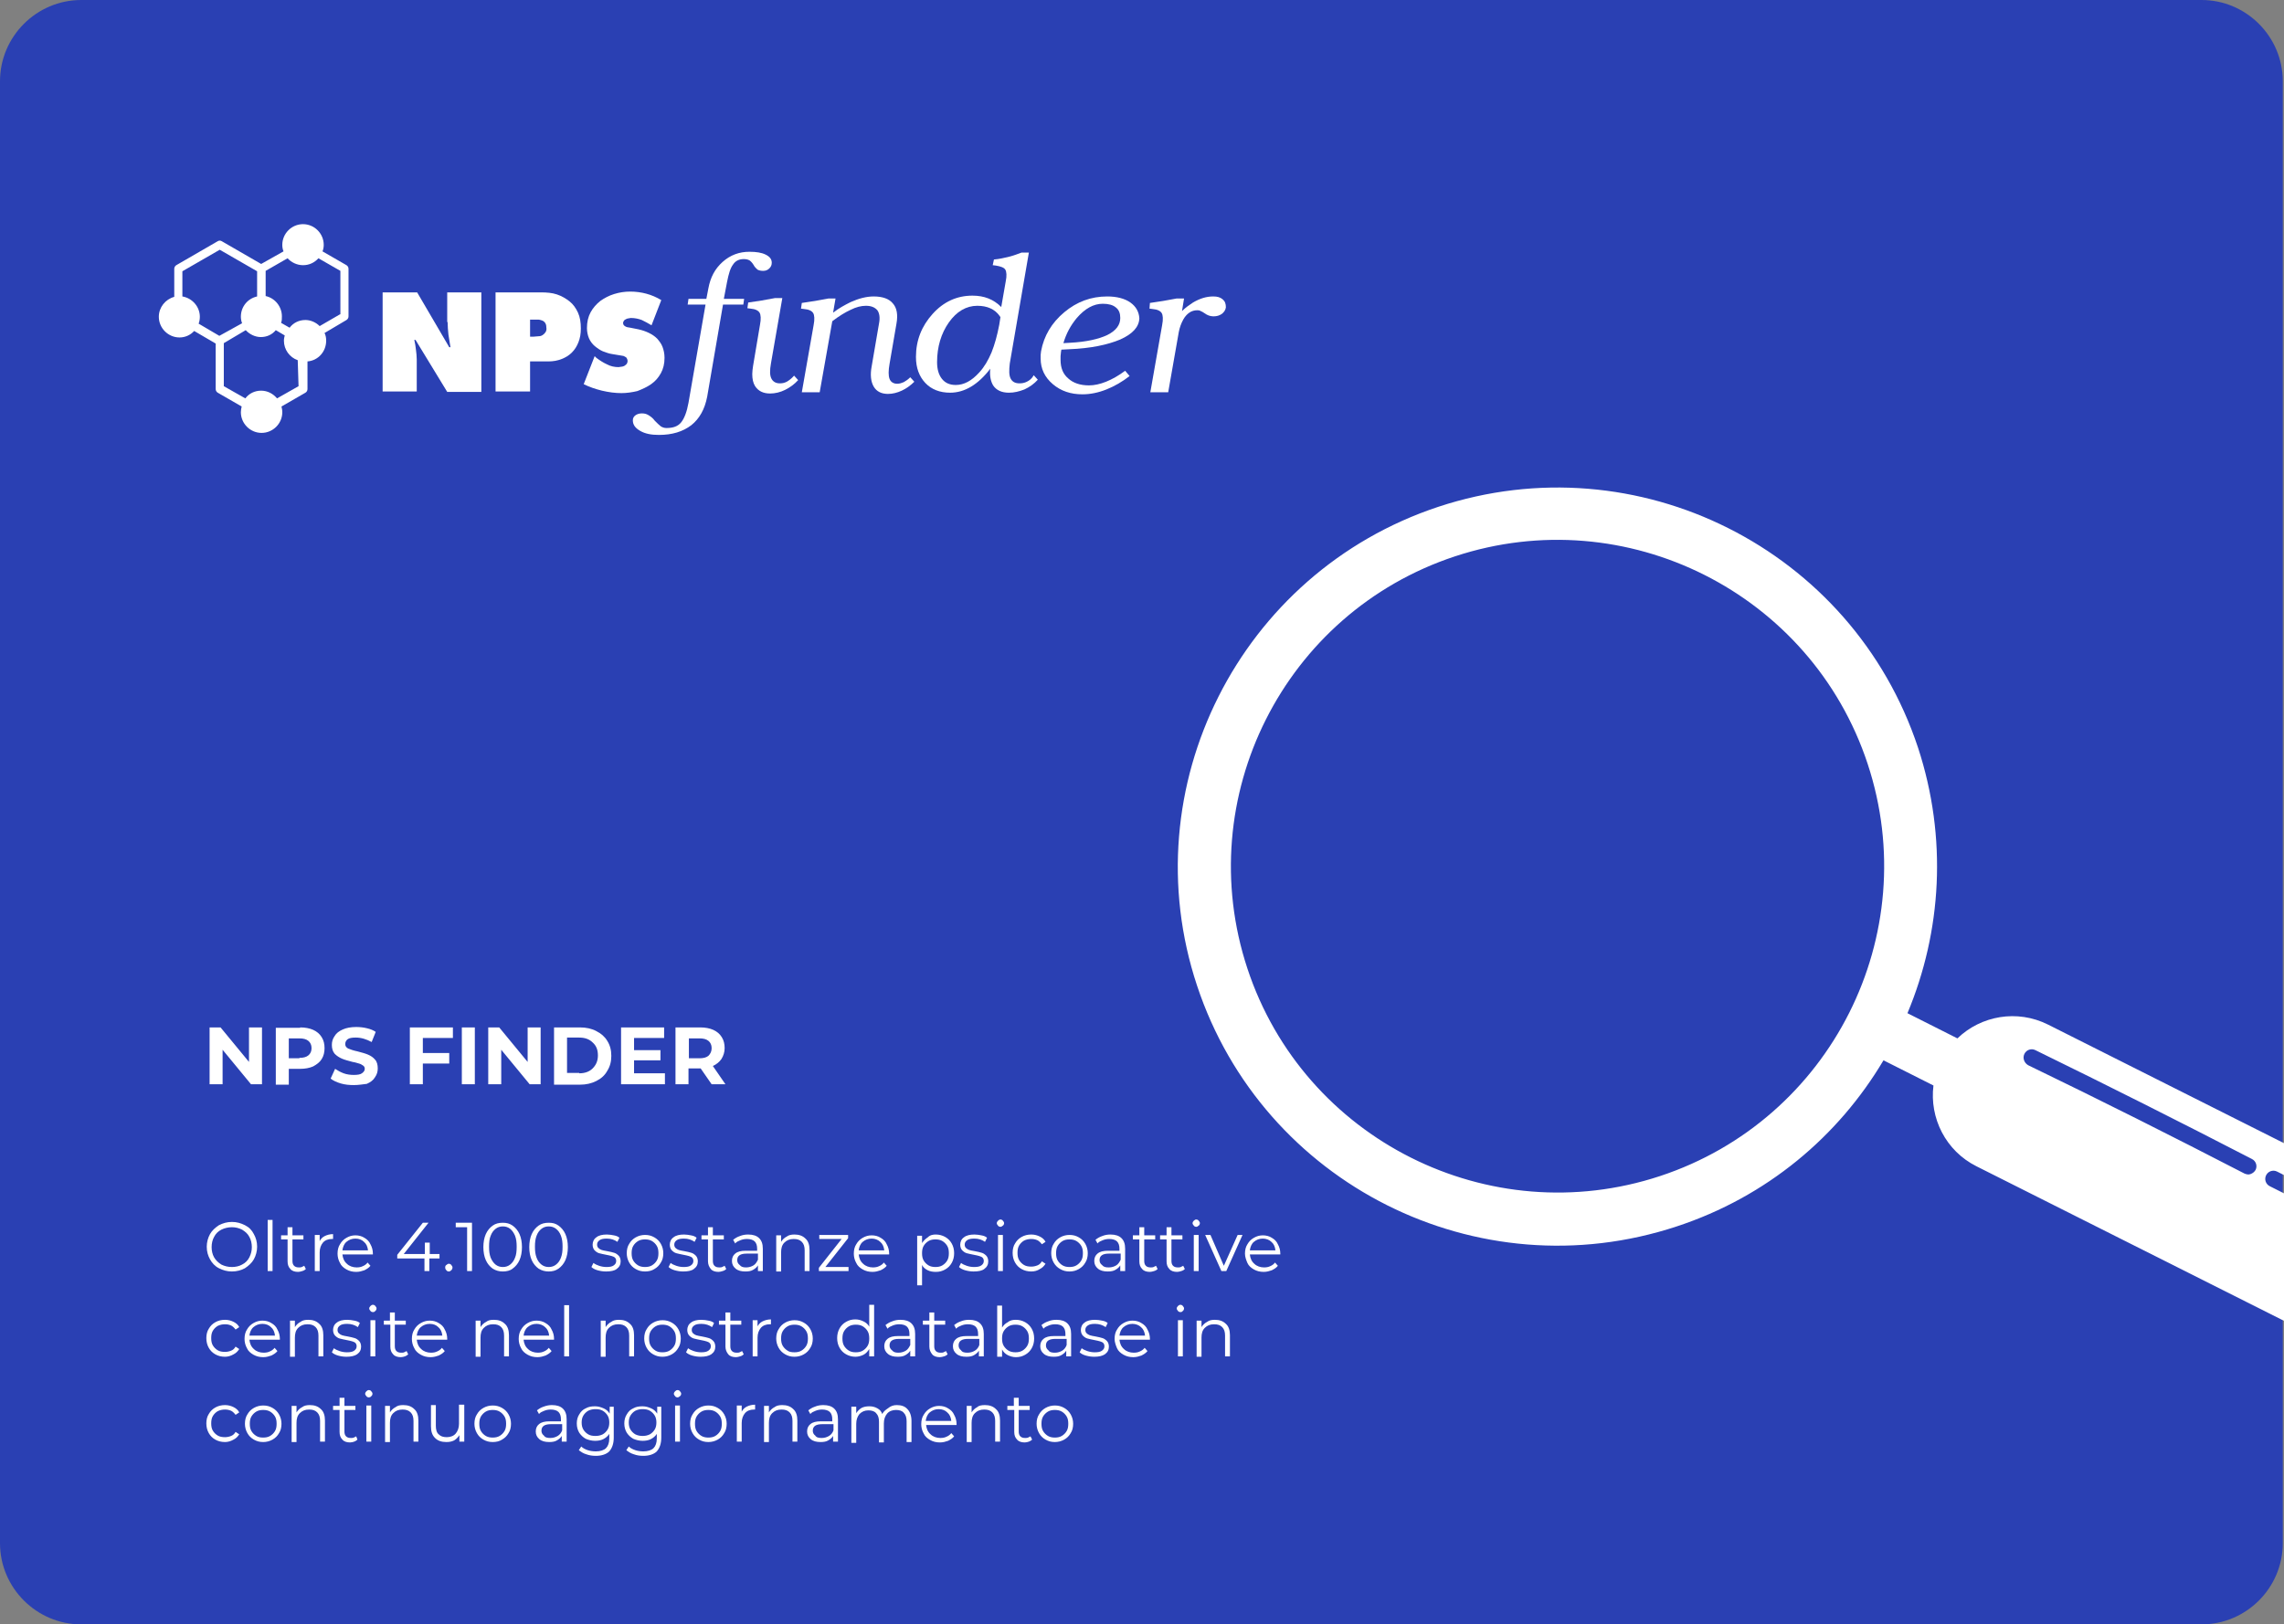
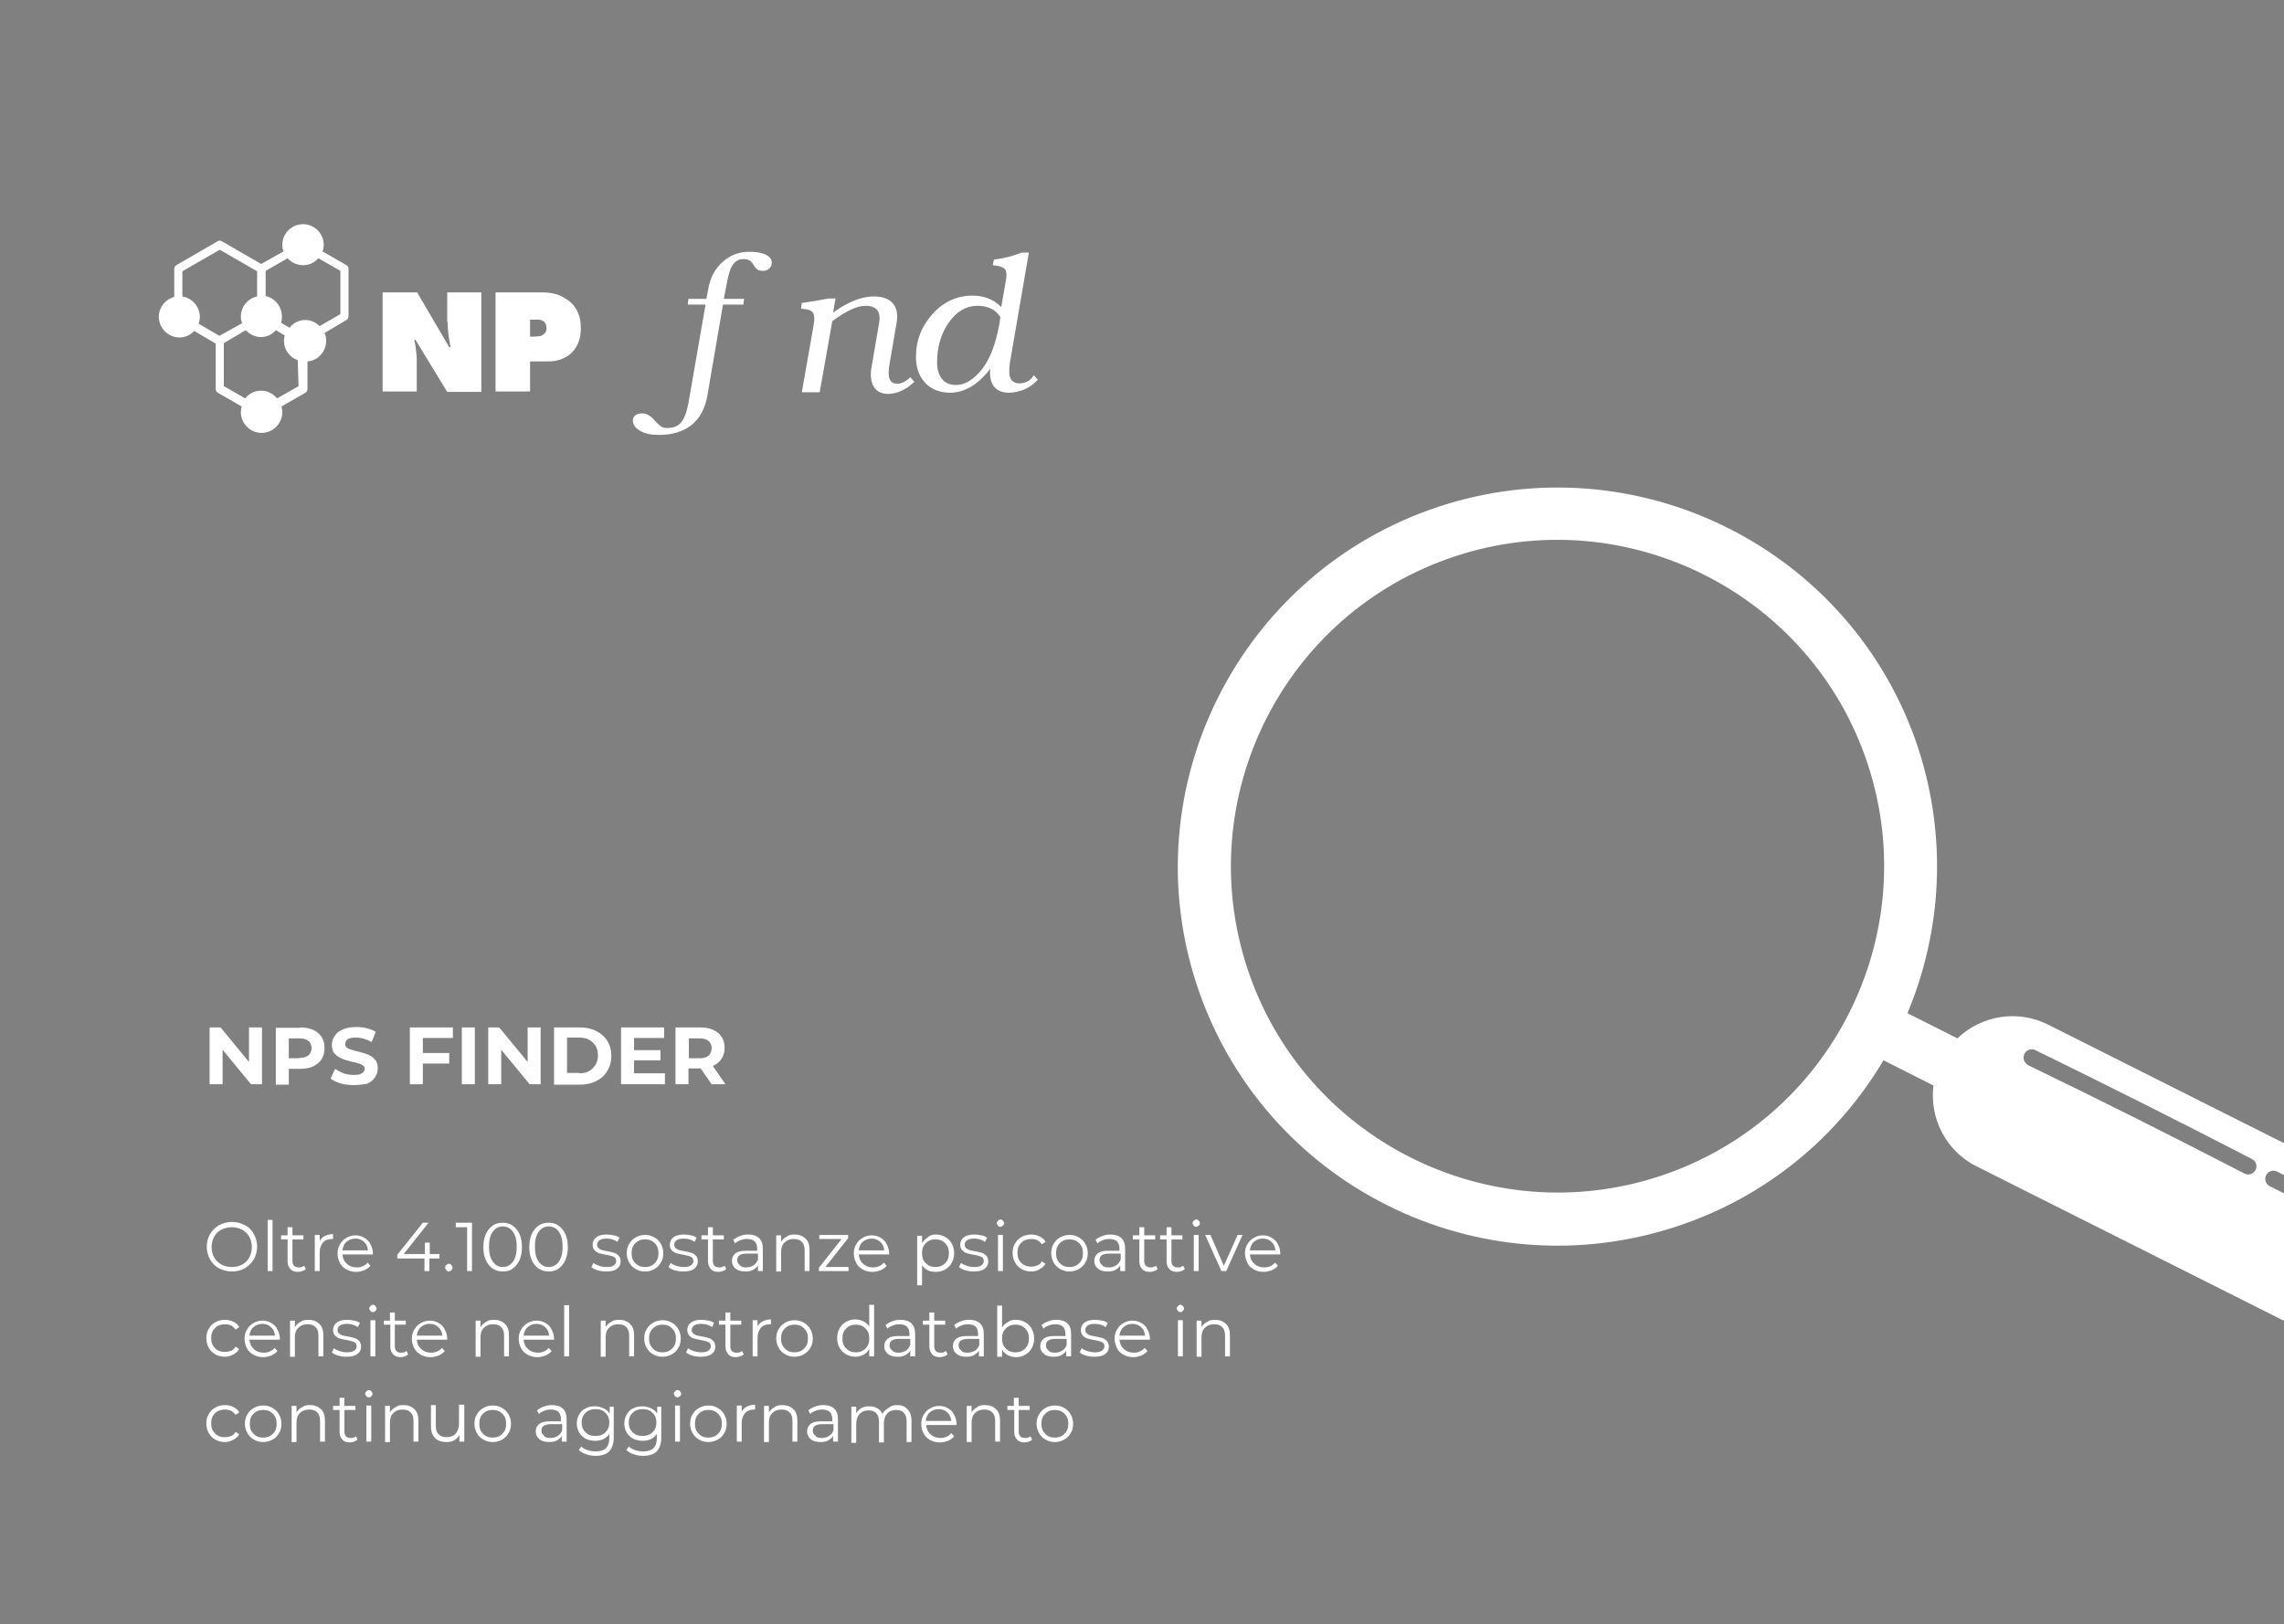
<svg xmlns="http://www.w3.org/2000/svg" version="1.1" id="Livello_1" x="0px" y="0px" viewBox="0 0 562.3 400" style="enable-background:new 0 0 562.3 400;" xml:space="preserve">
  <rect x="0" y="0" width="562.3" height="400" fill="#808080" stroke="none" />
  <style type="text/css">
	.st0{fill:#2A40B3;}
	.st1{fill:#FFFFFF;}
</style>
-   <path class="st0" d="M20,0h522c11,0,20,9,20,20v360c0,11-9,20-20,20H20c-11,0-20-9-20-20V20C0,9,9,0,20,0z" />
  <path class="st1" d="M64.5,253v14h-2.7l-7-8.5v8.5h-3.2v-14h2.7l7,8.5V253H64.5z M73.9,253c1.2,0,2.3,0.2,3.2,0.6  c0.9,0.4,1.6,1,2.1,1.8c0.5,0.8,0.7,1.7,0.7,2.7c0,1-0.2,1.9-0.7,2.7c-0.5,0.8-1.2,1.3-2.1,1.8c-0.9,0.4-2,0.6-3.2,0.6h-2.8v3.9  h-3.2v-14H73.9z M73.7,260.5c1,0,1.7-0.2,2.2-0.6c0.5-0.4,0.8-1,0.8-1.8c0-0.8-0.3-1.4-0.8-1.8c-0.5-0.4-1.2-0.6-2.2-0.6h-2.6v4.9  H73.7z M87.1,267.2c-1.1,0-2.2-0.1-3.2-0.4c-1-0.3-1.9-0.7-2.5-1.2l1.1-2.4c0.6,0.4,1.3,0.8,2.1,1.1c0.8,0.3,1.7,0.4,2.5,0.4  c0.9,0,1.6-0.1,2-0.4c0.4-0.3,0.7-0.6,0.7-1.1c0-0.3-0.1-0.6-0.4-0.8c-0.3-0.2-0.6-0.4-1-0.5c-0.4-0.1-0.9-0.3-1.6-0.4  c-1.1-0.3-1.9-0.5-2.6-0.8c-0.7-0.3-1.3-0.7-1.8-1.2c-0.5-0.6-0.7-1.3-0.7-2.2c0-0.8,0.2-1.5,0.7-2.2c0.4-0.7,1.1-1.2,2-1.6  c0.9-0.4,2-0.6,3.3-0.6c0.9,0,1.8,0.1,2.6,0.3c0.9,0.2,1.6,0.5,2.2,0.9l-1,2.5c-1.3-0.7-2.6-1.1-3.9-1.1c-0.9,0-1.6,0.1-2,0.4  c-0.4,0.3-0.6,0.7-0.6,1.2c0,0.5,0.2,0.8,0.7,1.1c0.5,0.2,1.3,0.5,2.3,0.7c1.1,0.3,1.9,0.5,2.6,0.8c0.7,0.3,1.3,0.7,1.7,1.2  c0.5,0.5,0.7,1.3,0.7,2.2c0,0.8-0.2,1.5-0.7,2.2c-0.4,0.7-1.1,1.2-2,1.6C89.4,267,88.3,267.2,87.1,267.2z M104.1,255.6v3.7h6.5v2.6  h-6.5v5.1h-3.2v-14h10.6v2.6H104.1z M113.7,253h3.2v14h-3.2V253z M133.1,253v14h-2.7l-7-8.5v8.5h-3.2v-14h2.7l7,8.5V253H133.1z   M136.4,253h6.4c1.5,0,2.9,0.3,4,0.9c1.2,0.6,2.1,1.4,2.7,2.4c0.7,1.1,1,2.3,1,3.7s-0.3,2.6-1,3.7c-0.6,1.1-1.5,1.9-2.7,2.5  c-1.2,0.6-2.5,0.9-4,0.9h-6.4V253z M142.6,264.3c1.4,0,2.5-0.4,3.3-1.2c0.8-0.8,1.3-1.8,1.3-3.2s-0.4-2.4-1.3-3.2  c-0.8-0.8-1.9-1.2-3.3-1.2h-3v8.7H142.6z M163.7,264.4v2.6h-10.8v-14h10.6v2.6h-7.4v3h6.5v2.5h-6.5v3.2H163.7z M175.2,267l-2.7-3.9  h-0.2h-2.8v3.9h-3.2v-14h6.1c1.2,0,2.3,0.2,3.2,0.6c0.9,0.4,1.6,1,2.1,1.8c0.5,0.8,0.7,1.7,0.7,2.7c0,1-0.3,1.9-0.8,2.7  c-0.5,0.7-1.2,1.3-2.1,1.7l3.1,4.5H175.2z M175.2,258.1c0-0.8-0.3-1.4-0.8-1.8c-0.5-0.4-1.2-0.6-2.2-0.6h-2.6v4.9h2.6  c1,0,1.7-0.2,2.2-0.6C174.9,259.5,175.2,258.9,175.2,258.1z M57.1,313.1c-1.2,0-2.2-0.3-3.2-0.8c-1-0.5-1.7-1.3-2.2-2.2  c-0.5-0.9-0.8-1.9-0.8-3.1c0-1.1,0.3-2.2,0.8-3.1c0.5-0.9,1.3-1.6,2.2-2.2c1-0.5,2-0.8,3.2-0.8s2.2,0.3,3.2,0.8  c1,0.5,1.7,1.2,2.2,2.2c0.5,0.9,0.8,1.9,0.8,3.1c0,1.1-0.3,2.2-0.8,3.1c-0.5,0.9-1.3,1.6-2.2,2.2C59.4,312.8,58.3,313.1,57.1,313.1z   M57.1,312c0.9,0,1.8-0.2,2.5-0.6c0.8-0.4,1.4-1,1.8-1.8c0.4-0.8,0.6-1.6,0.6-2.5c0-0.9-0.2-1.8-0.6-2.5c-0.4-0.8-1-1.3-1.8-1.8  c-0.8-0.4-1.6-0.6-2.5-0.6s-1.8,0.2-2.6,0.6c-0.8,0.4-1.4,1-1.8,1.8c-0.4,0.7-0.6,1.6-0.6,2.5c0,0.9,0.2,1.8,0.6,2.5  c0.4,0.7,1,1.3,1.8,1.8C55.3,311.8,56.2,312,57.1,312z M65.9,300.4h1.2V313h-1.2V300.4z M75.3,312.5c-0.2,0.2-0.5,0.4-0.9,0.5  c-0.3,0.1-0.7,0.2-1,0.2c-0.8,0-1.5-0.2-1.9-0.7c-0.5-0.5-0.7-1.1-0.7-1.9v-5.4h-1.6v-1h1.6v-2H72v2h2.7v1H72v5.3  c0,0.5,0.1,0.9,0.4,1.2c0.3,0.3,0.7,0.4,1.2,0.4c0.2,0,0.5,0,0.7-0.1c0.2-0.1,0.4-0.2,0.6-0.3L75.3,312.5z M78.6,305.8  c0.3-0.6,0.7-1.1,1.3-1.4c0.6-0.3,1.3-0.5,2.1-0.5v1.2l-0.3,0c-0.9,0-1.7,0.3-2.2,0.9c-0.5,0.6-0.8,1.4-0.8,2.4v4.6h-1.2v-8.9h1.2  V305.8z M91.8,308.9h-7.5c0.1,0.9,0.4,1.7,1.1,2.3c0.6,0.6,1.5,0.9,2.4,0.9c0.6,0,1.1-0.1,1.5-0.3c0.5-0.2,0.9-0.5,1.2-0.9l0.7,0.8  c-0.4,0.5-0.9,0.8-1.5,1.1c-0.6,0.2-1.2,0.4-2,0.4c-0.9,0-1.7-0.2-2.4-0.6c-0.7-0.4-1.3-0.9-1.6-1.6c-0.4-0.7-0.6-1.5-0.6-2.3  c0-0.9,0.2-1.7,0.6-2.3c0.4-0.7,0.9-1.2,1.6-1.6c0.7-0.4,1.4-0.6,2.2-0.6c0.8,0,1.6,0.2,2.2,0.6c0.7,0.4,1.2,0.9,1.5,1.6  c0.4,0.7,0.6,1.5,0.6,2.3L91.8,308.9z M87.5,305c-0.9,0-1.6,0.3-2.2,0.8c-0.6,0.5-0.9,1.3-1,2.1h6.3c-0.1-0.9-0.4-1.6-1-2.1  C89.1,305.3,88.4,305,87.5,305z M108.1,309.9h-2.4v3.1h-1.2v-3.1h-6.7V309l6.3-7.9h1.4l-6.1,7.7h5.2V306h1.2v2.8h2.4V309.9z   M110.5,313.1c-0.2,0-0.5-0.1-0.6-0.3c-0.2-0.2-0.3-0.4-0.3-0.7c0-0.3,0.1-0.5,0.3-0.6c0.2-0.2,0.4-0.3,0.6-0.3  c0.2,0,0.5,0.1,0.6,0.3c0.2,0.2,0.3,0.4,0.3,0.6c0,0.3-0.1,0.5-0.3,0.7C110.9,313,110.7,313.1,110.5,313.1z M116.2,301.1V313H115  v-10.8h-2.8v-1.1H116.2z M123.8,313.1c-0.9,0-1.7-0.2-2.5-0.7c-0.7-0.5-1.3-1.2-1.7-2.1c-0.4-0.9-0.6-2-0.6-3.2  c0-1.2,0.2-2.3,0.6-3.2c0.4-0.9,1-1.6,1.7-2.1c0.7-0.5,1.5-0.7,2.5-0.7c0.9,0,1.7,0.2,2.4,0.7c0.7,0.5,1.3,1.2,1.7,2.1  c0.4,0.9,0.6,2,0.6,3.2c0,1.2-0.2,2.3-0.6,3.2c-0.4,0.9-1,1.6-1.7,2.1C125.6,312.9,124.7,313.1,123.8,313.1z M123.8,312  c0.7,0,1.3-0.2,1.8-0.6c0.5-0.4,0.9-0.9,1.2-1.7c0.3-0.7,0.4-1.6,0.4-2.7s-0.1-1.9-0.4-2.7c-0.3-0.7-0.7-1.3-1.2-1.7  c-0.5-0.4-1.1-0.6-1.8-0.6c-0.7,0-1.3,0.2-1.8,0.6c-0.5,0.4-0.9,0.9-1.2,1.7c-0.3,0.7-0.4,1.6-0.4,2.7s0.1,1.9,0.4,2.7  c0.3,0.7,0.7,1.3,1.2,1.7C122.5,311.8,123.1,312,123.8,312z M135.1,313.1c-0.9,0-1.7-0.2-2.5-0.7c-0.7-0.5-1.3-1.2-1.7-2.1  c-0.4-0.9-0.6-2-0.6-3.2c0-1.2,0.2-2.3,0.6-3.2c0.4-0.9,1-1.6,1.7-2.1c0.7-0.5,1.5-0.7,2.5-0.7s1.7,0.2,2.4,0.7  c0.7,0.5,1.3,1.2,1.7,2.1c0.4,0.9,0.6,2,0.6,3.2c0,1.2-0.2,2.3-0.6,3.2c-0.4,0.9-1,1.6-1.7,2.1C136.8,312.9,136,313.1,135.1,313.1z   M135.1,312c0.7,0,1.3-0.2,1.8-0.6c0.5-0.4,0.9-0.9,1.2-1.7s0.4-1.6,0.4-2.7s-0.1-1.9-0.4-2.7s-0.7-1.3-1.2-1.7  c-0.5-0.4-1.1-0.6-1.8-0.6s-1.3,0.2-1.8,0.6c-0.5,0.4-0.9,0.9-1.2,1.7s-0.4,1.6-0.4,2.7s0.1,1.9,0.4,2.7s0.7,1.3,1.2,1.7  C133.8,311.8,134.4,312,135.1,312z M149.2,313.1c-0.7,0-1.4-0.1-2.1-0.3c-0.7-0.2-1.2-0.5-1.5-0.8l0.5-1c0.4,0.3,0.8,0.5,1.4,0.7  c0.6,0.2,1.2,0.3,1.8,0.3c0.8,0,1.4-0.1,1.8-0.4c0.4-0.3,0.6-0.6,0.6-1.1c0-0.3-0.1-0.6-0.3-0.8c-0.2-0.2-0.5-0.3-0.8-0.4  c-0.3-0.1-0.8-0.2-1.3-0.3c-0.7-0.1-1.3-0.3-1.8-0.4c-0.4-0.1-0.8-0.4-1.1-0.7c-0.3-0.3-0.5-0.8-0.5-1.4c0-0.7,0.3-1.4,0.9-1.8  c0.6-0.5,1.5-0.7,2.6-0.7c0.6,0,1.2,0.1,1.7,0.2c0.6,0.1,1.1,0.3,1.4,0.6l-0.5,1c-0.7-0.5-1.6-0.8-2.6-0.8c-0.8,0-1.4,0.1-1.8,0.4  c-0.4,0.3-0.6,0.6-0.6,1.1c0,0.3,0.1,0.6,0.3,0.8c0.2,0.2,0.5,0.4,0.8,0.5c0.3,0.1,0.8,0.2,1.4,0.3c0.7,0.1,1.3,0.3,1.7,0.4  c0.4,0.1,0.8,0.4,1.1,0.7c0.3,0.3,0.5,0.8,0.5,1.4c0,0.8-0.3,1.4-1,1.9C151.3,312.9,150.4,313.1,149.2,313.1z M158.8,313.1  c-0.9,0-1.6-0.2-2.3-0.6c-0.7-0.4-1.2-0.9-1.6-1.6c-0.4-0.7-0.6-1.5-0.6-2.3c0-0.9,0.2-1.7,0.6-2.3c0.4-0.7,0.9-1.2,1.6-1.6  c0.7-0.4,1.5-0.6,2.3-0.6c0.9,0,1.6,0.2,2.3,0.6c0.7,0.4,1.2,0.9,1.6,1.6c0.4,0.7,0.6,1.5,0.6,2.3c0,0.9-0.2,1.7-0.6,2.3  c-0.4,0.7-0.9,1.2-1.6,1.6C160.5,312.9,159.7,313.1,158.8,313.1z M158.8,312c0.6,0,1.2-0.1,1.7-0.4c0.5-0.3,0.9-0.7,1.2-1.2  c0.3-0.5,0.4-1.1,0.4-1.8c0-0.7-0.1-1.3-0.4-1.8c-0.3-0.5-0.7-0.9-1.2-1.2c-0.5-0.3-1.1-0.4-1.7-0.4c-0.6,0-1.2,0.1-1.7,0.4  c-0.5,0.3-0.9,0.7-1.2,1.2c-0.3,0.5-0.4,1.1-0.4,1.8c0,0.7,0.1,1.3,0.4,1.8c0.3,0.5,0.7,0.9,1.2,1.2  C157.6,311.9,158.2,312,158.8,312z M168.2,313.1c-0.7,0-1.4-0.1-2.1-0.3c-0.7-0.2-1.2-0.5-1.5-0.8l0.5-1c0.4,0.3,0.8,0.5,1.4,0.7  c0.6,0.2,1.2,0.3,1.8,0.3c0.8,0,1.4-0.1,1.8-0.4c0.4-0.3,0.6-0.6,0.6-1.1c0-0.3-0.1-0.6-0.3-0.8c-0.2-0.2-0.5-0.3-0.8-0.4  c-0.3-0.1-0.8-0.2-1.3-0.3c-0.7-0.1-1.3-0.3-1.8-0.4c-0.4-0.1-0.8-0.4-1.1-0.7c-0.3-0.3-0.5-0.8-0.5-1.4c0-0.7,0.3-1.4,0.9-1.8  c0.6-0.5,1.5-0.7,2.6-0.7c0.6,0,1.2,0.1,1.7,0.2c0.6,0.1,1.1,0.3,1.4,0.6l-0.5,1c-0.7-0.5-1.6-0.8-2.6-0.8c-0.8,0-1.4,0.1-1.8,0.4  c-0.4,0.3-0.6,0.6-0.6,1.1c0,0.3,0.1,0.6,0.3,0.8c0.2,0.2,0.5,0.4,0.8,0.5c0.3,0.1,0.8,0.2,1.4,0.3c0.7,0.1,1.3,0.3,1.7,0.4  c0.4,0.1,0.8,0.4,1.1,0.7c0.3,0.3,0.5,0.8,0.5,1.4c0,0.8-0.3,1.4-1,1.9C170.3,312.9,169.4,313.1,168.2,313.1z M178.8,312.5  c-0.2,0.2-0.5,0.4-0.9,0.5c-0.3,0.1-0.7,0.2-1,0.2c-0.8,0-1.5-0.2-1.9-0.7s-0.7-1.1-0.7-1.9v-5.4h-1.6v-1h1.6v-2h1.2v2h2.7v1h-2.7  v5.3c0,0.5,0.1,0.9,0.4,1.2c0.3,0.3,0.7,0.4,1.2,0.4c0.2,0,0.5,0,0.7-0.1c0.2-0.1,0.4-0.2,0.6-0.3L178.8,312.5z M184.2,304  c1.2,0,2.1,0.3,2.7,0.9c0.6,0.6,0.9,1.4,0.9,2.6v5.5h-1.2v-1.4c-0.3,0.5-0.7,0.8-1.2,1.1c-0.5,0.3-1.1,0.4-1.9,0.4  c-1,0-1.8-0.2-2.4-0.7c-0.6-0.5-0.9-1.1-0.9-1.9c0-0.8,0.3-1.4,0.8-1.8c0.6-0.5,1.4-0.7,2.6-0.7h2.8v-0.5c0-0.8-0.2-1.4-0.6-1.8  c-0.4-0.4-1.1-0.6-1.9-0.6c-0.6,0-1.1,0.1-1.6,0.3c-0.5,0.2-1,0.4-1.3,0.8l-0.5-0.9c0.5-0.4,1-0.7,1.6-0.9  C182.8,304.1,183.5,304,184.2,304z M183.7,312.1c0.7,0,1.3-0.2,1.8-0.5c0.5-0.3,0.8-0.8,1.1-1.4v-1.5h-2.8c-1.5,0-2.3,0.5-2.3,1.6  c0,0.5,0.2,0.9,0.6,1.2C182.5,312,183,312.1,183.7,312.1z M195.6,304c1.1,0,2,0.3,2.7,1c0.7,0.6,1,1.6,1,2.8v5.2h-1.2v-5.1  c0-0.9-0.2-1.6-0.7-2.1c-0.5-0.5-1.1-0.7-2-0.7c-1,0-1.7,0.3-2.3,0.9c-0.6,0.6-0.8,1.4-0.8,2.4v4.7h-1.2v-8.9h1.2v1.6  c0.3-0.5,0.8-1,1.4-1.3C194.2,304.1,194.9,304,195.6,304z M208.9,312v1h-7.3v-0.8l5.6-7.1h-5.5v-1h7.1v0.8l-5.6,7.1H208.9z   M218.9,308.9h-7.5c0.1,0.9,0.4,1.7,1.1,2.3c0.6,0.6,1.5,0.9,2.4,0.9c0.6,0,1.1-0.1,1.5-0.3c0.5-0.2,0.9-0.5,1.2-0.9l0.7,0.8  c-0.4,0.5-0.9,0.8-1.5,1.1c-0.6,0.2-1.2,0.4-2,0.4c-0.9,0-1.7-0.2-2.4-0.6c-0.7-0.4-1.3-0.9-1.6-1.6c-0.4-0.7-0.6-1.5-0.6-2.3  c0-0.9,0.2-1.7,0.6-2.3c0.4-0.7,0.9-1.2,1.6-1.6c0.7-0.4,1.4-0.6,2.2-0.6c0.8,0,1.6,0.2,2.2,0.6c0.7,0.4,1.2,0.9,1.5,1.6  c0.4,0.7,0.6,1.5,0.6,2.3L218.9,308.9z M214.6,305c-0.9,0-1.6,0.3-2.2,0.8c-0.6,0.5-0.9,1.3-1,2.1h6.3c-0.1-0.9-0.4-1.6-1-2.1  C216.2,305.3,215.4,305,214.6,305z M230.4,304c0.8,0,1.6,0.2,2.3,0.6c0.7,0.4,1.2,0.9,1.6,1.6c0.4,0.7,0.6,1.5,0.6,2.4  c0,0.9-0.2,1.7-0.6,2.4c-0.4,0.7-0.9,1.2-1.6,1.6c-0.7,0.4-1.4,0.6-2.3,0.6c-0.7,0-1.4-0.1-2-0.4c-0.6-0.3-1.1-0.7-1.4-1.3v5h-1.2  v-12.2h1.2v1.8c0.4-0.6,0.8-1,1.4-1.4C229,304.1,229.7,304,230.4,304z M230.3,312c0.6,0,1.2-0.1,1.7-0.4c0.5-0.3,0.9-0.7,1.2-1.2  c0.3-0.5,0.4-1.1,0.4-1.8c0-0.7-0.1-1.3-0.4-1.8c-0.3-0.5-0.7-0.9-1.2-1.2c-0.5-0.3-1.1-0.4-1.7-0.4c-0.6,0-1.2,0.1-1.7,0.4  c-0.5,0.3-0.9,0.7-1.2,1.2c-0.3,0.5-0.4,1.1-0.4,1.8c0,0.7,0.1,1.3,0.4,1.8c0.3,0.5,0.7,0.9,1.2,1.2  C229.1,311.9,229.7,312,230.3,312z M239.7,313.1c-0.7,0-1.4-0.1-2.1-0.3c-0.7-0.2-1.2-0.5-1.5-0.8l0.5-1c0.4,0.3,0.8,0.5,1.4,0.7  c0.6,0.2,1.2,0.3,1.8,0.3c0.8,0,1.4-0.1,1.8-0.4c0.4-0.3,0.6-0.6,0.6-1.1c0-0.3-0.1-0.6-0.3-0.8c-0.2-0.2-0.5-0.3-0.8-0.4  c-0.3-0.1-0.8-0.2-1.3-0.3c-0.7-0.1-1.3-0.3-1.8-0.4c-0.4-0.1-0.8-0.4-1.1-0.7c-0.3-0.3-0.5-0.8-0.5-1.4c0-0.7,0.3-1.4,0.9-1.8  c0.6-0.5,1.5-0.7,2.6-0.7c0.6,0,1.2,0.1,1.7,0.2c0.6,0.1,1.1,0.3,1.4,0.6l-0.5,1c-0.7-0.5-1.6-0.8-2.6-0.8c-0.8,0-1.4,0.1-1.8,0.4  c-0.4,0.3-0.6,0.6-0.6,1.1c0,0.3,0.1,0.6,0.3,0.8c0.2,0.2,0.5,0.4,0.8,0.5c0.3,0.1,0.8,0.2,1.4,0.3c0.7,0.1,1.3,0.3,1.7,0.4  c0.4,0.1,0.8,0.4,1.1,0.7c0.3,0.3,0.5,0.8,0.5,1.4c0,0.8-0.3,1.4-1,1.9C241.8,312.9,240.9,313.1,239.7,313.1z M245.7,304.1h1.2v8.9  h-1.2V304.1z M246.3,302.1c-0.2,0-0.5-0.1-0.6-0.3c-0.2-0.2-0.3-0.4-0.3-0.6c0-0.2,0.1-0.4,0.3-0.6c0.2-0.2,0.4-0.3,0.6-0.3  c0.2,0,0.5,0.1,0.6,0.3c0.2,0.2,0.3,0.4,0.3,0.6c0,0.2-0.1,0.5-0.3,0.6C246.7,302,246.5,302.1,246.3,302.1z M253.9,313.1  c-0.9,0-1.7-0.2-2.4-0.6c-0.7-0.4-1.2-0.9-1.6-1.6c-0.4-0.7-0.6-1.5-0.6-2.4c0-0.9,0.2-1.7,0.6-2.3c0.4-0.7,0.9-1.2,1.6-1.6  c0.7-0.4,1.5-0.6,2.4-0.6c0.8,0,1.5,0.2,2.1,0.5c0.6,0.3,1.1,0.7,1.4,1.3l-0.9,0.6c-0.3-0.4-0.7-0.8-1.1-1c-0.5-0.2-0.9-0.3-1.5-0.3  c-0.6,0-1.2,0.1-1.8,0.4c-0.5,0.3-0.9,0.7-1.2,1.2c-0.3,0.5-0.4,1.1-0.4,1.8c0,0.7,0.1,1.3,0.4,1.8c0.3,0.5,0.7,0.9,1.2,1.2  c0.5,0.3,1.1,0.4,1.8,0.4c0.5,0,1-0.1,1.5-0.3c0.5-0.2,0.8-0.5,1.1-1l0.9,0.6c-0.4,0.6-0.8,1-1.4,1.3  C255.4,312.9,254.7,313.1,253.9,313.1z M263.3,313.1c-0.9,0-1.6-0.2-2.3-0.6c-0.7-0.4-1.2-0.9-1.6-1.6c-0.4-0.7-0.6-1.5-0.6-2.3  c0-0.9,0.2-1.7,0.6-2.3c0.4-0.7,0.9-1.2,1.6-1.6c0.7-0.4,1.5-0.6,2.3-0.6c0.9,0,1.6,0.2,2.3,0.6c0.7,0.4,1.2,0.9,1.6,1.6  c0.4,0.7,0.6,1.5,0.6,2.3c0,0.9-0.2,1.7-0.6,2.3c-0.4,0.7-0.9,1.2-1.6,1.6C264.9,312.9,264.2,313.1,263.3,313.1z M263.3,312  c0.6,0,1.2-0.1,1.7-0.4c0.5-0.3,0.9-0.7,1.2-1.2c0.3-0.5,0.4-1.1,0.4-1.8c0-0.7-0.1-1.3-0.4-1.8c-0.3-0.5-0.7-0.9-1.2-1.2  c-0.5-0.3-1.1-0.4-1.7-0.4c-0.6,0-1.2,0.1-1.7,0.4c-0.5,0.3-0.9,0.7-1.2,1.2c-0.3,0.5-0.4,1.1-0.4,1.8c0,0.7,0.1,1.3,0.4,1.8  c0.3,0.5,0.7,0.9,1.2,1.2C262.1,311.9,262.7,312,263.3,312z M273.4,304c1.2,0,2.1,0.3,2.7,0.9c0.6,0.6,0.9,1.4,0.9,2.6v5.5h-1.2  v-1.4c-0.3,0.5-0.7,0.8-1.2,1.1c-0.5,0.3-1.1,0.4-1.9,0.4c-1,0-1.8-0.2-2.4-0.7c-0.6-0.5-0.9-1.1-0.9-1.9c0-0.8,0.3-1.4,0.8-1.8  c0.6-0.5,1.4-0.7,2.6-0.7h2.8v-0.5c0-0.8-0.2-1.4-0.6-1.8c-0.4-0.4-1.1-0.6-1.9-0.6c-0.6,0-1.1,0.1-1.6,0.3c-0.5,0.2-1,0.4-1.3,0.8  l-0.5-0.9c0.5-0.4,1-0.7,1.6-0.9C272,304.1,272.7,304,273.4,304z M273,312.1c0.7,0,1.3-0.2,1.8-0.5c0.5-0.3,0.8-0.8,1.1-1.4v-1.5  H273c-1.5,0-2.3,0.5-2.3,1.6c0,0.5,0.2,0.9,0.6,1.2C271.7,312,272.2,312.1,273,312.1z M285,312.5c-0.2,0.2-0.5,0.4-0.9,0.5  c-0.3,0.1-0.7,0.2-1,0.2c-0.8,0-1.5-0.2-1.9-0.7c-0.5-0.5-0.7-1.1-0.7-1.9v-5.4h-1.6v-1h1.6v-2h1.2v2h2.7v1h-2.7v5.3  c0,0.5,0.1,0.9,0.4,1.2c0.3,0.3,0.7,0.4,1.2,0.4c0.2,0,0.5,0,0.7-0.1c0.2-0.1,0.4-0.2,0.6-0.3L285,312.5z M291.7,312.5  c-0.2,0.2-0.5,0.4-0.9,0.5c-0.3,0.1-0.7,0.2-1,0.2c-0.8,0-1.5-0.2-1.9-0.7c-0.5-0.5-0.7-1.1-0.7-1.9v-5.4h-1.6v-1h1.6v-2h1.2v2h2.7  v1h-2.7v5.3c0,0.5,0.1,0.9,0.4,1.2c0.3,0.3,0.7,0.4,1.2,0.4c0.2,0,0.5,0,0.7-0.1c0.2-0.1,0.4-0.2,0.6-0.3L291.7,312.5z M293.9,304.1  h1.2v8.9h-1.2V304.1z M294.5,302.1c-0.2,0-0.5-0.1-0.6-0.3c-0.2-0.2-0.3-0.4-0.3-0.6c0-0.2,0.1-0.4,0.3-0.6c0.2-0.2,0.4-0.3,0.6-0.3  c0.2,0,0.5,0.1,0.6,0.3c0.2,0.2,0.3,0.4,0.3,0.6c0,0.2-0.1,0.5-0.3,0.6C294.9,302,294.7,302.1,294.5,302.1z M305.9,304.1l-4,8.9  h-1.2l-4-8.9h1.3l3.3,7.6l3.4-7.6H305.9z M315.2,308.9h-7.5c0.1,0.9,0.4,1.7,1.1,2.3c0.6,0.6,1.5,0.9,2.4,0.9c0.6,0,1.1-0.1,1.5-0.3  c0.5-0.2,0.9-0.5,1.2-0.9l0.7,0.8c-0.4,0.5-0.9,0.8-1.5,1.1c-0.6,0.2-1.2,0.4-2,0.4c-0.9,0-1.7-0.2-2.4-0.6  c-0.7-0.4-1.3-0.9-1.6-1.6s-0.6-1.5-0.6-2.3c0-0.9,0.2-1.7,0.6-2.3c0.4-0.7,0.9-1.2,1.6-1.6c0.7-0.4,1.4-0.6,2.2-0.6  s1.6,0.2,2.2,0.6c0.7,0.4,1.2,0.9,1.5,1.6c0.4,0.7,0.6,1.5,0.6,2.3L315.2,308.9z M310.9,305c-0.9,0-1.6,0.3-2.2,0.8  c-0.6,0.5-0.9,1.3-1,2.1h6.3c-0.1-0.9-0.4-1.6-1-2.1C312.5,305.3,311.7,305,310.9,305z M55.4,334.1c-0.9,0-1.7-0.2-2.4-0.6  c-0.7-0.4-1.2-0.9-1.6-1.6c-0.4-0.7-0.6-1.5-0.6-2.4c0-0.9,0.2-1.7,0.6-2.3c0.4-0.7,0.9-1.2,1.6-1.6c0.7-0.4,1.5-0.6,2.4-0.6  c0.8,0,1.5,0.2,2.1,0.5c0.6,0.3,1.1,0.7,1.4,1.3l-0.9,0.6c-0.3-0.4-0.7-0.8-1.1-1c-0.5-0.2-0.9-0.3-1.5-0.3c-0.6,0-1.2,0.1-1.8,0.4  c-0.5,0.3-0.9,0.7-1.2,1.2c-0.3,0.5-0.4,1.1-0.4,1.8c0,0.7,0.1,1.3,0.4,1.8c0.3,0.5,0.7,0.9,1.2,1.2c0.5,0.3,1.1,0.4,1.8,0.4  c0.5,0,1-0.1,1.5-0.3s0.8-0.5,1.1-1l0.9,0.6c-0.4,0.6-0.8,1-1.4,1.3C56.8,333.9,56.1,334.1,55.4,334.1z M68.9,329.9h-7.5  c0.1,0.9,0.4,1.7,1.1,2.3c0.6,0.6,1.5,0.9,2.4,0.9c0.6,0,1.1-0.1,1.5-0.3c0.5-0.2,0.9-0.5,1.2-0.9l0.7,0.8c-0.4,0.5-0.9,0.8-1.5,1.1  c-0.6,0.2-1.2,0.4-2,0.4c-0.9,0-1.7-0.2-2.4-0.6c-0.7-0.4-1.3-0.9-1.6-1.6c-0.4-0.7-0.6-1.5-0.6-2.3c0-0.9,0.2-1.7,0.6-2.3  c0.4-0.7,0.9-1.2,1.6-1.6c0.7-0.4,1.4-0.6,2.2-0.6c0.8,0,1.6,0.2,2.2,0.6c0.7,0.4,1.2,0.9,1.5,1.6c0.4,0.7,0.6,1.5,0.6,2.3  L68.9,329.9z M64.6,326c-0.9,0-1.6,0.3-2.2,0.8c-0.6,0.5-0.9,1.3-1,2.1h6.3c-0.1-0.9-0.4-1.6-1-2.1C66.2,326.3,65.5,326,64.6,326z   M75.9,325c1.1,0,2,0.3,2.7,1c0.7,0.6,1,1.6,1,2.8v5.2h-1.2v-5.1c0-0.9-0.2-1.6-0.7-2.1c-0.5-0.5-1.1-0.7-2-0.7  c-1,0-1.7,0.3-2.3,0.9c-0.6,0.6-0.8,1.4-0.8,2.4v4.7h-1.2v-8.9h1.2v1.6c0.3-0.5,0.8-1,1.4-1.3C74.5,325.1,75.2,325,75.9,325z   M85.3,334.1c-0.7,0-1.4-0.1-2.1-0.3c-0.7-0.2-1.2-0.5-1.5-0.8l0.5-1c0.4,0.3,0.8,0.5,1.4,0.7c0.6,0.2,1.2,0.3,1.8,0.3  c0.8,0,1.4-0.1,1.8-0.4c0.4-0.3,0.6-0.6,0.6-1.1c0-0.3-0.1-0.6-0.3-0.8c-0.2-0.2-0.5-0.3-0.8-0.4c-0.3-0.1-0.8-0.2-1.3-0.3  c-0.7-0.1-1.3-0.3-1.8-0.4c-0.4-0.1-0.8-0.4-1.1-0.7c-0.3-0.3-0.5-0.8-0.5-1.4c0-0.7,0.3-1.4,0.9-1.8c0.6-0.5,1.5-0.7,2.6-0.7  c0.6,0,1.2,0.1,1.7,0.2c0.6,0.1,1.1,0.3,1.4,0.6l-0.5,1c-0.7-0.5-1.6-0.8-2.6-0.8c-0.8,0-1.4,0.1-1.8,0.4c-0.4,0.3-0.6,0.6-0.6,1.1  c0,0.3,0.1,0.6,0.3,0.8c0.2,0.2,0.5,0.4,0.8,0.5c0.3,0.1,0.8,0.2,1.4,0.3c0.7,0.1,1.3,0.3,1.7,0.4c0.4,0.1,0.8,0.4,1.1,0.7  c0.3,0.3,0.5,0.8,0.5,1.4c0,0.8-0.3,1.4-1,1.9C87.3,333.9,86.4,334.1,85.3,334.1z M91.2,325.1h1.2v8.9h-1.2V325.1z M91.8,323.1  c-0.2,0-0.5-0.1-0.6-0.3c-0.2-0.2-0.3-0.4-0.3-0.6c0-0.2,0.1-0.4,0.3-0.6c0.2-0.2,0.4-0.3,0.6-0.3c0.2,0,0.5,0.1,0.6,0.3  c0.2,0.2,0.3,0.4,0.3,0.6c0,0.2-0.1,0.5-0.3,0.6C92.3,323,92.1,323.1,91.8,323.1z M100.5,333.5c-0.2,0.2-0.5,0.4-0.8,0.5  c-0.3,0.1-0.7,0.2-1,0.2c-0.8,0-1.5-0.2-1.9-0.7c-0.5-0.5-0.7-1.1-0.7-1.9v-5.4h-1.6v-1H96v-2h1.2v2h2.7v1h-2.7v5.3  c0,0.5,0.1,0.9,0.4,1.2c0.3,0.3,0.7,0.4,1.2,0.4c0.2,0,0.5,0,0.7-0.1c0.2-0.1,0.4-0.2,0.6-0.3L100.5,333.5z M110.1,329.9h-7.5  c0.1,0.9,0.4,1.7,1.1,2.3c0.6,0.6,1.5,0.9,2.4,0.9c0.6,0,1.1-0.1,1.5-0.3c0.5-0.2,0.9-0.5,1.2-0.9l0.7,0.8c-0.4,0.5-0.9,0.8-1.5,1.1  c-0.6,0.2-1.2,0.4-2,0.4c-0.9,0-1.7-0.2-2.4-0.6c-0.7-0.4-1.3-0.9-1.6-1.6c-0.4-0.7-0.6-1.5-0.6-2.3c0-0.9,0.2-1.7,0.6-2.3  c0.4-0.7,0.9-1.2,1.6-1.6c0.7-0.4,1.4-0.6,2.2-0.6s1.6,0.2,2.2,0.6c0.7,0.4,1.2,0.9,1.5,1.6c0.4,0.7,0.6,1.5,0.6,2.3L110.1,329.9z   M105.8,326c-0.9,0-1.6,0.3-2.2,0.8c-0.6,0.5-0.9,1.3-1,2.1h6.3c-0.1-0.9-0.4-1.6-1-2.1C107.4,326.3,106.7,326,105.8,326z   M121.6,325c1.1,0,2,0.3,2.7,1c0.7,0.6,1,1.6,1,2.8v5.2h-1.2v-5.1c0-0.9-0.2-1.6-0.7-2.1c-0.5-0.5-1.1-0.7-2-0.7  c-1,0-1.7,0.3-2.3,0.9c-0.6,0.6-0.8,1.4-0.8,2.4v4.7h-1.2v-8.9h1.2v1.6c0.3-0.5,0.8-1,1.4-1.3C120.2,325.1,120.8,325,121.6,325z   M136.4,329.9h-7.5c0.1,0.9,0.4,1.7,1.1,2.3c0.6,0.6,1.5,0.9,2.4,0.9c0.6,0,1.1-0.1,1.5-0.3c0.5-0.2,0.9-0.5,1.2-0.9l0.7,0.8  c-0.4,0.5-0.9,0.8-1.5,1.1c-0.6,0.2-1.2,0.4-2,0.4c-0.9,0-1.7-0.2-2.4-0.6c-0.7-0.4-1.3-0.9-1.6-1.6c-0.4-0.7-0.6-1.5-0.6-2.3  c0-0.9,0.2-1.7,0.6-2.3c0.4-0.7,0.9-1.2,1.6-1.6c0.7-0.4,1.4-0.6,2.2-0.6c0.8,0,1.6,0.2,2.2,0.6c0.7,0.4,1.2,0.9,1.5,1.6  c0.4,0.7,0.6,1.5,0.6,2.3L136.4,329.9z M132.1,326c-0.9,0-1.6,0.3-2.2,0.8c-0.6,0.5-0.9,1.3-1,2.1h6.3c-0.1-0.9-0.4-1.6-1-2.1  C133.7,326.3,132.9,326,132.1,326z M138.9,321.4h1.2V334h-1.2V321.4z M152.4,325c1.1,0,2,0.3,2.7,1c0.7,0.6,1,1.6,1,2.8v5.2h-1.2  v-5.1c0-0.9-0.2-1.6-0.7-2.1c-0.5-0.5-1.1-0.7-2-0.7c-1,0-1.7,0.3-2.3,0.9c-0.6,0.6-0.8,1.4-0.8,2.4v4.7h-1.2v-8.9h1.2v1.6  c0.3-0.5,0.8-1,1.4-1.3C151,325.1,151.7,325,152.4,325z M163.1,334.1c-0.9,0-1.6-0.2-2.3-0.6c-0.7-0.4-1.2-0.9-1.6-1.6  c-0.4-0.7-0.6-1.5-0.6-2.3c0-0.9,0.2-1.7,0.6-2.3c0.4-0.7,0.9-1.2,1.6-1.6c0.7-0.4,1.5-0.6,2.3-0.6c0.9,0,1.6,0.2,2.3,0.6  c0.7,0.4,1.2,0.9,1.6,1.6c0.4,0.7,0.6,1.5,0.6,2.3c0,0.9-0.2,1.7-0.6,2.3c-0.4,0.7-0.9,1.2-1.6,1.6  C164.7,333.9,163.9,334.1,163.1,334.1z M163.1,333c0.6,0,1.2-0.1,1.7-0.4c0.5-0.3,0.9-0.7,1.2-1.2c0.3-0.5,0.4-1.1,0.4-1.8  c0-0.7-0.1-1.3-0.4-1.8c-0.3-0.5-0.7-0.9-1.2-1.2c-0.5-0.3-1.1-0.4-1.7-0.4c-0.6,0-1.2,0.1-1.7,0.4c-0.5,0.3-0.9,0.7-1.2,1.2  c-0.3,0.5-0.4,1.1-0.4,1.8c0,0.7,0.1,1.3,0.4,1.8c0.3,0.5,0.7,0.9,1.2,1.2C161.9,332.9,162.4,333,163.1,333z M172.5,334.1  c-0.7,0-1.4-0.1-2.1-0.3c-0.7-0.2-1.2-0.5-1.5-0.8l0.5-1c0.4,0.3,0.8,0.5,1.4,0.7c0.6,0.2,1.2,0.3,1.8,0.3c0.8,0,1.4-0.1,1.8-0.4  c0.4-0.3,0.6-0.6,0.6-1.1c0-0.3-0.1-0.6-0.3-0.8c-0.2-0.2-0.5-0.3-0.8-0.4c-0.3-0.1-0.8-0.2-1.3-0.3c-0.7-0.1-1.3-0.3-1.8-0.4  c-0.4-0.1-0.8-0.4-1.1-0.7c-0.3-0.3-0.5-0.8-0.5-1.4c0-0.7,0.3-1.4,0.9-1.8c0.6-0.5,1.5-0.7,2.6-0.7c0.6,0,1.2,0.1,1.7,0.2  c0.6,0.1,1.1,0.3,1.4,0.6l-0.5,1c-0.7-0.5-1.6-0.8-2.6-0.8c-0.8,0-1.4,0.1-1.8,0.4c-0.4,0.3-0.6,0.6-0.6,1.1c0,0.3,0.1,0.6,0.3,0.8  c0.2,0.2,0.5,0.4,0.8,0.5c0.3,0.1,0.8,0.2,1.4,0.3c0.7,0.1,1.3,0.3,1.7,0.4c0.4,0.1,0.8,0.4,1.1,0.7c0.3,0.3,0.5,0.8,0.5,1.4  c0,0.8-0.3,1.4-1,1.9C174.5,333.9,173.6,334.1,172.5,334.1z M183.1,333.5c-0.2,0.2-0.5,0.4-0.9,0.5c-0.3,0.1-0.7,0.2-1,0.2  c-0.8,0-1.5-0.2-1.9-0.7s-0.7-1.1-0.7-1.9v-5.4H177v-1h1.6v-2h1.2v2h2.7v1h-2.7v5.3c0,0.5,0.1,0.9,0.4,1.2c0.3,0.3,0.7,0.4,1.2,0.4  c0.2,0,0.5,0,0.7-0.1c0.2-0.1,0.4-0.2,0.6-0.3L183.1,333.5z M186.4,326.8c0.3-0.6,0.7-1.1,1.3-1.4c0.6-0.3,1.3-0.5,2.1-0.5v1.2  l-0.3,0c-0.9,0-1.7,0.3-2.2,0.9c-0.5,0.6-0.8,1.4-0.8,2.4v4.6h-1.2v-8.9h1.2V326.8z M195.6,334.1c-0.9,0-1.6-0.2-2.3-0.6  c-0.7-0.4-1.2-0.9-1.6-1.6c-0.4-0.7-0.6-1.5-0.6-2.3c0-0.9,0.2-1.7,0.6-2.3c0.4-0.7,0.9-1.2,1.6-1.6c0.7-0.4,1.5-0.6,2.3-0.6  c0.9,0,1.6,0.2,2.3,0.6c0.7,0.4,1.2,0.9,1.6,1.6c0.4,0.7,0.6,1.5,0.6,2.3c0,0.9-0.2,1.7-0.6,2.3c-0.4,0.7-0.9,1.2-1.6,1.6  C197.2,333.9,196.4,334.1,195.6,334.1z M195.6,333c0.6,0,1.2-0.1,1.7-0.4c0.5-0.3,0.9-0.7,1.2-1.2c0.3-0.5,0.4-1.1,0.4-1.8  c0-0.7-0.1-1.3-0.4-1.8c-0.3-0.5-0.7-0.9-1.2-1.2c-0.5-0.3-1.1-0.4-1.7-0.4c-0.6,0-1.2,0.1-1.7,0.4c-0.5,0.3-0.9,0.7-1.2,1.2  c-0.3,0.5-0.4,1.1-0.4,1.8c0,0.7,0.1,1.3,0.4,1.8c0.3,0.5,0.7,0.9,1.2,1.2C194.3,332.9,194.9,333,195.6,333z M215.2,321.4V334H214  v-1.8c-0.4,0.6-0.8,1.1-1.4,1.4c-0.6,0.3-1.3,0.5-2,0.5c-0.8,0-1.6-0.2-2.3-0.6c-0.7-0.4-1.2-0.9-1.6-1.6c-0.4-0.7-0.6-1.5-0.6-2.4  s0.2-1.7,0.6-2.4c0.4-0.7,0.9-1.2,1.6-1.6c0.7-0.4,1.4-0.6,2.3-0.6c0.7,0,1.4,0.2,2,0.5c0.6,0.3,1.1,0.7,1.4,1.3v-5.4H215.2z   M210.7,333c0.6,0,1.2-0.1,1.7-0.4c0.5-0.3,0.9-0.7,1.2-1.2c0.3-0.5,0.4-1.1,0.4-1.8c0-0.7-0.1-1.3-0.4-1.8  c-0.3-0.5-0.7-0.9-1.2-1.2c-0.5-0.3-1.1-0.4-1.7-0.4c-0.6,0-1.2,0.1-1.7,0.4c-0.5,0.3-0.9,0.7-1.2,1.2c-0.3,0.5-0.4,1.1-0.4,1.8  c0,0.7,0.1,1.3,0.4,1.8c0.3,0.5,0.7,0.9,1.2,1.2C209.5,332.9,210,333,210.7,333z M221.7,325c1.2,0,2.1,0.3,2.7,0.9  c0.6,0.6,0.9,1.4,0.9,2.6v5.5h-1.2v-1.4c-0.3,0.5-0.7,0.8-1.2,1.1c-0.5,0.3-1.1,0.4-1.9,0.4c-1,0-1.8-0.2-2.4-0.7  c-0.6-0.5-0.9-1.1-0.9-1.9c0-0.8,0.3-1.4,0.8-1.8c0.6-0.5,1.4-0.7,2.6-0.7h2.8v-0.5c0-0.8-0.2-1.4-0.6-1.8c-0.4-0.4-1.1-0.6-1.9-0.6  c-0.6,0-1.1,0.1-1.6,0.3c-0.5,0.2-1,0.4-1.3,0.8l-0.5-0.9c0.5-0.4,1-0.7,1.6-0.9C220.3,325.1,221,325,221.7,325z M221.2,333.1  c0.7,0,1.3-0.2,1.8-0.5c0.5-0.3,0.8-0.8,1.1-1.4v-1.5h-2.8c-1.5,0-2.3,0.5-2.3,1.6c0,0.5,0.2,0.9,0.6,1.2  C220,333,220.5,333.1,221.2,333.1z M233.3,333.5c-0.2,0.2-0.5,0.4-0.9,0.5c-0.3,0.1-0.7,0.2-1,0.2c-0.8,0-1.5-0.2-1.9-0.7  s-0.7-1.1-0.7-1.9v-5.4h-1.6v-1h1.6v-2h1.2v2h2.7v1H230v5.3c0,0.5,0.1,0.9,0.4,1.2c0.3,0.3,0.7,0.4,1.2,0.4c0.2,0,0.5,0,0.7-0.1  c0.2-0.1,0.4-0.2,0.6-0.3L233.3,333.5z M238.6,325c1.2,0,2.1,0.3,2.7,0.9c0.6,0.6,0.9,1.4,0.9,2.6v5.5h-1.2v-1.4  c-0.3,0.5-0.7,0.8-1.2,1.1c-0.5,0.3-1.1,0.4-1.9,0.4c-1,0-1.8-0.2-2.4-0.7c-0.6-0.5-0.9-1.1-0.9-1.9c0-0.8,0.3-1.4,0.8-1.8  c0.6-0.5,1.4-0.7,2.6-0.7h2.8v-0.5c0-0.8-0.2-1.4-0.6-1.8c-0.4-0.4-1.1-0.6-1.9-0.6c-0.6,0-1.1,0.1-1.6,0.3c-0.5,0.2-1,0.4-1.3,0.8  l-0.5-0.9c0.5-0.4,1-0.7,1.6-0.9C237.2,325.1,237.9,325,238.6,325z M238.2,333.1c0.7,0,1.3-0.2,1.8-0.5c0.5-0.3,0.9-0.8,1.1-1.4  v-1.5h-2.8c-1.5,0-2.3,0.5-2.3,1.6c0,0.5,0.2,0.9,0.6,1.2C236.9,333,237.5,333.1,238.2,333.1z M250.1,325c0.8,0,1.6,0.2,2.3,0.6  c0.7,0.4,1.2,0.9,1.6,1.6c0.4,0.7,0.6,1.5,0.6,2.4s-0.2,1.7-0.6,2.4c-0.4,0.7-0.9,1.2-1.6,1.6c-0.7,0.4-1.4,0.6-2.3,0.6  c-0.7,0-1.4-0.2-2-0.5c-0.6-0.3-1.1-0.8-1.4-1.4v1.8h-1.2v-12.6h1.2v5.4c0.4-0.6,0.8-1,1.4-1.3C248.7,325.1,249.4,325,250.1,325z   M250,333c0.6,0,1.2-0.1,1.7-0.4c0.5-0.3,0.9-0.7,1.2-1.2c0.3-0.5,0.4-1.1,0.4-1.8c0-0.7-0.1-1.3-0.4-1.8c-0.3-0.5-0.7-0.9-1.2-1.2  c-0.5-0.3-1.1-0.4-1.7-0.4c-0.6,0-1.2,0.1-1.7,0.4c-0.5,0.3-0.9,0.7-1.2,1.2c-0.3,0.5-0.4,1.1-0.4,1.8c0,0.7,0.1,1.3,0.4,1.8  c0.3,0.5,0.7,0.9,1.2,1.2C248.8,332.9,249.4,333,250,333z M260.1,325c1.2,0,2.1,0.3,2.7,0.9c0.6,0.6,0.9,1.4,0.9,2.6v5.5h-1.2v-1.4  c-0.3,0.5-0.7,0.8-1.2,1.1c-0.5,0.3-1.1,0.4-1.9,0.4c-1,0-1.8-0.2-2.4-0.7c-0.6-0.5-0.9-1.1-0.9-1.9c0-0.8,0.3-1.4,0.8-1.8  c0.6-0.5,1.4-0.7,2.6-0.7h2.8v-0.5c0-0.8-0.2-1.4-0.6-1.8c-0.4-0.4-1.1-0.6-1.9-0.6c-0.6,0-1.1,0.1-1.6,0.3c-0.5,0.2-1,0.4-1.3,0.8  l-0.5-0.9c0.5-0.4,1-0.7,1.6-0.9C258.7,325.1,259.4,325,260.1,325z M259.7,333.1c0.7,0,1.3-0.2,1.8-0.5c0.5-0.3,0.9-0.8,1.1-1.4  v-1.5h-2.8c-1.5,0-2.3,0.5-2.3,1.6c0,0.5,0.2,0.9,0.6,1.2C258.4,333,259,333.1,259.7,333.1z M269.4,334.1c-0.7,0-1.4-0.1-2.1-0.3  c-0.7-0.2-1.2-0.5-1.5-0.8l0.5-1c0.4,0.3,0.8,0.5,1.4,0.7c0.6,0.2,1.2,0.3,1.8,0.3c0.8,0,1.4-0.1,1.8-0.4c0.4-0.3,0.6-0.6,0.6-1.1  c0-0.3-0.1-0.6-0.3-0.8c-0.2-0.2-0.5-0.3-0.8-0.4c-0.3-0.1-0.8-0.2-1.3-0.3c-0.7-0.1-1.3-0.3-1.8-0.4c-0.4-0.1-0.8-0.4-1.1-0.7  c-0.3-0.3-0.5-0.8-0.5-1.4c0-0.7,0.3-1.4,0.9-1.8c0.6-0.5,1.5-0.7,2.6-0.7c0.6,0,1.2,0.1,1.7,0.2c0.6,0.1,1.1,0.3,1.4,0.6l-0.5,1  c-0.7-0.5-1.6-0.8-2.6-0.8c-0.8,0-1.4,0.1-1.8,0.4c-0.4,0.3-0.6,0.6-0.6,1.1c0,0.3,0.1,0.6,0.3,0.8c0.2,0.2,0.5,0.4,0.8,0.5  c0.3,0.1,0.8,0.2,1.4,0.3c0.7,0.1,1.3,0.3,1.7,0.4c0.4,0.1,0.8,0.4,1.1,0.7c0.3,0.3,0.5,0.8,0.5,1.4c0,0.8-0.3,1.4-1,1.9  C271.4,333.9,270.5,334.1,269.4,334.1z M283.1,329.9h-7.5c0.1,0.9,0.4,1.7,1.1,2.3c0.6,0.6,1.5,0.9,2.4,0.9c0.6,0,1.1-0.1,1.5-0.3  c0.5-0.2,0.9-0.5,1.2-0.9l0.7,0.8c-0.4,0.5-0.9,0.8-1.5,1.1c-0.6,0.2-1.2,0.4-2,0.4c-0.9,0-1.7-0.2-2.4-0.6  c-0.7-0.4-1.3-0.9-1.6-1.6s-0.6-1.5-0.6-2.3c0-0.9,0.2-1.7,0.6-2.3c0.4-0.7,0.9-1.2,1.6-1.6c0.7-0.4,1.4-0.6,2.2-0.6  c0.8,0,1.6,0.2,2.2,0.6c0.7,0.4,1.2,0.9,1.5,1.6c0.4,0.7,0.6,1.5,0.6,2.3L283.1,329.9z M278.8,326c-0.9,0-1.6,0.3-2.2,0.8  c-0.6,0.5-0.9,1.3-1,2.1h6.3c-0.1-0.9-0.4-1.6-1-2.1C280.4,326.3,279.6,326,278.8,326z M290,325.1h1.2v8.9H290V325.1z M290.6,323.1  c-0.2,0-0.5-0.1-0.6-0.3c-0.2-0.2-0.3-0.4-0.3-0.6c0-0.2,0.1-0.4,0.3-0.6c0.2-0.2,0.4-0.3,0.6-0.3c0.2,0,0.5,0.1,0.6,0.3  c0.2,0.2,0.3,0.4,0.3,0.6c0,0.2-0.1,0.5-0.3,0.6C291.1,323,290.9,323.1,290.6,323.1z M299.1,325c1.1,0,2,0.3,2.7,1  c0.7,0.6,1,1.6,1,2.8v5.2h-1.2v-5.1c0-0.9-0.2-1.6-0.7-2.1c-0.5-0.5-1.1-0.7-2-0.7c-1,0-1.7,0.3-2.3,0.9c-0.6,0.6-0.8,1.4-0.8,2.4  v4.7h-1.2v-8.9h1.2v1.6c0.3-0.5,0.8-1,1.4-1.3C297.7,325.1,298.4,325,299.1,325z M55.4,355.1c-0.9,0-1.7-0.2-2.4-0.6  c-0.7-0.4-1.2-0.9-1.6-1.6c-0.4-0.7-0.6-1.5-0.6-2.4c0-0.9,0.2-1.7,0.6-2.3c0.4-0.7,0.9-1.2,1.6-1.6c0.7-0.4,1.5-0.6,2.4-0.6  c0.8,0,1.5,0.2,2.1,0.5c0.6,0.3,1.1,0.7,1.4,1.3l-0.9,0.6c-0.3-0.4-0.7-0.8-1.1-1c-0.5-0.2-0.9-0.3-1.5-0.3c-0.6,0-1.2,0.1-1.8,0.4  c-0.5,0.3-0.9,0.7-1.2,1.2c-0.3,0.5-0.4,1.1-0.4,1.8c0,0.7,0.1,1.3,0.4,1.8c0.3,0.5,0.7,0.9,1.2,1.2c0.5,0.3,1.1,0.4,1.8,0.4  c0.5,0,1-0.1,1.5-0.3s0.8-0.5,1.1-1l0.9,0.6c-0.4,0.6-0.8,1-1.4,1.3C56.8,354.9,56.1,355.1,55.4,355.1z M64.8,355.1  c-0.9,0-1.6-0.2-2.3-0.6c-0.7-0.4-1.2-0.9-1.6-1.6c-0.4-0.7-0.6-1.5-0.6-2.3c0-0.9,0.2-1.7,0.6-2.3c0.4-0.7,0.9-1.2,1.6-1.6  c0.7-0.4,1.5-0.6,2.3-0.6c0.9,0,1.6,0.2,2.3,0.6c0.7,0.4,1.2,0.9,1.6,1.6c0.4,0.7,0.6,1.5,0.6,2.3c0,0.9-0.2,1.7-0.6,2.3  c-0.4,0.7-0.9,1.2-1.6,1.6C66.4,354.9,65.6,355.1,64.8,355.1z M64.8,354c0.6,0,1.2-0.1,1.7-0.4c0.5-0.3,0.9-0.7,1.2-1.2  c0.3-0.5,0.4-1.1,0.4-1.8c0-0.7-0.1-1.3-0.4-1.8c-0.3-0.5-0.7-0.9-1.2-1.2c-0.5-0.3-1.1-0.4-1.7-0.4s-1.2,0.1-1.7,0.4  c-0.5,0.3-0.9,0.7-1.2,1.2c-0.3,0.5-0.4,1.1-0.4,1.8c0,0.7,0.1,1.3,0.4,1.8c0.3,0.5,0.7,0.9,1.2,1.2C63.6,353.9,64.1,354,64.8,354z   M76.3,346c1.1,0,2,0.3,2.7,1c0.7,0.6,1,1.6,1,2.8v5.2h-1.2v-5.1c0-0.9-0.2-1.6-0.7-2.1s-1.1-0.7-2-0.7c-1,0-1.7,0.3-2.3,0.9  c-0.6,0.6-0.8,1.4-0.8,2.4v4.7h-1.2v-8.9h1.2v1.6c0.3-0.5,0.8-1,1.4-1.3C74.9,346.1,75.6,346,76.3,346z M88,354.5  c-0.2,0.2-0.5,0.4-0.8,0.5c-0.3,0.1-0.7,0.2-1,0.2c-0.8,0-1.5-0.2-1.9-0.7c-0.5-0.5-0.7-1.1-0.7-1.9v-5.4h-1.6v-1h1.6v-2h1.2v2h2.7  v1h-2.7v5.3c0,0.5,0.1,0.9,0.4,1.2c0.3,0.3,0.7,0.4,1.2,0.4c0.2,0,0.5,0,0.7-0.1c0.2-0.1,0.4-0.2,0.6-0.3L88,354.5z M90.2,346.1h1.2  v8.9h-1.2V346.1z M90.8,344.1c-0.2,0-0.5-0.1-0.6-0.3c-0.2-0.2-0.3-0.4-0.3-0.6c0-0.2,0.1-0.4,0.3-0.6c0.2-0.2,0.4-0.3,0.6-0.3  c0.2,0,0.5,0.1,0.6,0.3c0.2,0.2,0.3,0.4,0.3,0.6c0,0.2-0.1,0.5-0.3,0.6C91.3,344,91,344.1,90.8,344.1z M99.3,346c1.1,0,2,0.3,2.7,1  c0.7,0.6,1,1.6,1,2.8v5.2h-1.2v-5.1c0-0.9-0.2-1.6-0.7-2.1c-0.5-0.5-1.1-0.7-2-0.7c-1,0-1.7,0.3-2.3,0.9c-0.6,0.6-0.8,1.4-0.8,2.4  v4.7h-1.2v-8.9h1.2v1.6c0.3-0.5,0.8-1,1.4-1.3C97.9,346.1,98.5,346,99.3,346z M114.3,346.1v8.9h-1.2v-1.6c-0.3,0.5-0.8,1-1.3,1.3  c-0.6,0.3-1.2,0.4-1.9,0.4c-1.2,0-2.1-0.3-2.8-1c-0.7-0.7-1-1.6-1-2.9v-5.2h1.2v5.1c0,0.9,0.2,1.7,0.7,2.1c0.5,0.5,1.1,0.7,2,0.7  c0.9,0,1.7-0.3,2.2-0.9c0.5-0.6,0.8-1.4,0.8-2.4v-4.7H114.3z M121.3,355.1c-0.9,0-1.6-0.2-2.3-0.6c-0.7-0.4-1.2-0.9-1.6-1.6  c-0.4-0.7-0.6-1.5-0.6-2.3c0-0.9,0.2-1.7,0.6-2.3c0.4-0.7,0.9-1.2,1.6-1.6c0.7-0.4,1.5-0.6,2.3-0.6c0.9,0,1.6,0.2,2.3,0.6  c0.7,0.4,1.2,0.9,1.6,1.6c0.4,0.7,0.6,1.5,0.6,2.3c0,0.9-0.2,1.7-0.6,2.3c-0.4,0.7-0.9,1.2-1.6,1.6  C123,354.9,122.2,355.1,121.3,355.1z M121.3,354c0.6,0,1.2-0.1,1.7-0.4c0.5-0.3,0.9-0.7,1.2-1.2c0.3-0.5,0.4-1.1,0.4-1.8  c0-0.7-0.1-1.3-0.4-1.8c-0.3-0.5-0.7-0.9-1.2-1.2c-0.5-0.3-1.1-0.4-1.7-0.4c-0.6,0-1.2,0.1-1.7,0.4c-0.5,0.3-0.9,0.7-1.2,1.2  c-0.3,0.5-0.4,1.1-0.4,1.8c0,0.7,0.1,1.3,0.4,1.8c0.3,0.5,0.7,0.9,1.2,1.2C120.1,353.9,120.7,354,121.3,354z M135.9,346  c1.2,0,2.1,0.3,2.7,0.9c0.6,0.6,0.9,1.4,0.9,2.6v5.5h-1.2v-1.4c-0.3,0.5-0.7,0.8-1.2,1.1c-0.5,0.3-1.1,0.4-1.9,0.4  c-1,0-1.8-0.2-2.4-0.7c-0.6-0.5-0.9-1.1-0.9-1.9c0-0.8,0.3-1.4,0.8-1.8c0.6-0.5,1.4-0.7,2.6-0.7h2.8v-0.5c0-0.8-0.2-1.4-0.6-1.8  c-0.4-0.4-1.1-0.6-1.9-0.6c-0.6,0-1.1,0.1-1.6,0.3c-0.5,0.2-1,0.4-1.3,0.8l-0.5-0.9c0.5-0.4,1-0.7,1.6-0.9  C134.6,346.1,135.2,346,135.9,346z M135.5,354.1c0.7,0,1.3-0.2,1.8-0.5c0.5-0.3,0.9-0.8,1.1-1.4v-1.5h-2.8c-1.5,0-2.3,0.5-2.3,1.6  c0,0.5,0.2,0.9,0.6,1.2C134.2,354,134.8,354.1,135.5,354.1z M151.1,346.1v7.9c0,1.5-0.4,2.6-1.1,3.4c-0.7,0.7-1.9,1.1-3.3,1.1  c-0.8,0-1.6-0.1-2.4-0.4c-0.7-0.2-1.3-0.6-1.8-1l0.6-0.9c0.4,0.4,1,0.7,1.6,0.9c0.6,0.2,1.3,0.3,2,0.3c1.1,0,2-0.3,2.5-0.8  c0.5-0.5,0.8-1.3,0.8-2.4v-1.1c-0.4,0.6-0.9,1-1.5,1.3c-0.6,0.3-1.3,0.4-2,0.4c-0.8,0-1.6-0.2-2.3-0.5c-0.7-0.4-1.2-0.9-1.6-1.5  c-0.4-0.7-0.6-1.4-0.6-2.3c0-0.8,0.2-1.6,0.6-2.2c0.4-0.7,0.9-1.2,1.6-1.5c0.7-0.4,1.4-0.5,2.3-0.5c0.8,0,1.4,0.2,2.1,0.5  s1.1,0.7,1.5,1.3v-1.7H151.1z M146.6,353.6c0.6,0,1.2-0.1,1.8-0.4c0.5-0.3,0.9-0.7,1.2-1.2c0.3-0.5,0.4-1.1,0.4-1.7  c0-0.6-0.1-1.2-0.4-1.7c-0.3-0.5-0.7-0.9-1.2-1.2c-0.5-0.3-1.1-0.4-1.8-0.4c-0.6,0-1.2,0.1-1.8,0.4c-0.5,0.3-0.9,0.7-1.2,1.2  c-0.3,0.5-0.4,1.1-0.4,1.7c0,0.6,0.1,1.2,0.4,1.7c0.3,0.5,0.7,0.9,1.2,1.2C145.3,353.5,145.9,353.6,146.6,353.6z M162.8,346.1v7.9  c0,1.5-0.4,2.6-1.1,3.4c-0.7,0.7-1.9,1.1-3.3,1.1c-0.8,0-1.6-0.1-2.4-0.4c-0.7-0.2-1.3-0.6-1.8-1l0.6-0.9c0.4,0.4,1,0.7,1.6,0.9  c0.6,0.2,1.3,0.3,2,0.3c1.1,0,2-0.3,2.5-0.8c0.5-0.5,0.8-1.3,0.8-2.4v-1.1c-0.4,0.6-0.9,1-1.5,1.3c-0.6,0.3-1.3,0.4-2,0.4  c-0.8,0-1.6-0.2-2.3-0.5c-0.7-0.4-1.2-0.9-1.6-1.5c-0.4-0.7-0.6-1.4-0.6-2.3c0-0.8,0.2-1.6,0.6-2.2c0.4-0.7,0.9-1.2,1.6-1.5  c0.7-0.4,1.4-0.5,2.3-0.5c0.8,0,1.4,0.2,2.1,0.5s1.1,0.7,1.5,1.3v-1.7H162.8z M158.2,353.6c0.6,0,1.2-0.1,1.8-0.4  c0.5-0.3,0.9-0.7,1.2-1.2c0.3-0.5,0.4-1.1,0.4-1.7c0-0.6-0.1-1.2-0.4-1.7c-0.3-0.5-0.7-0.9-1.2-1.2c-0.5-0.3-1.1-0.4-1.8-0.4  c-0.6,0-1.2,0.1-1.8,0.4c-0.5,0.3-0.9,0.7-1.2,1.2c-0.3,0.5-0.4,1.1-0.4,1.7c0,0.6,0.1,1.2,0.4,1.7c0.3,0.5,0.7,0.9,1.2,1.2  C157,353.5,157.6,353.6,158.2,353.6z M166.2,346.1h1.2v8.9h-1.2V346.1z M166.8,344.1c-0.2,0-0.5-0.1-0.6-0.3  c-0.2-0.2-0.3-0.4-0.3-0.6c0-0.2,0.1-0.4,0.3-0.6c0.2-0.2,0.4-0.3,0.6-0.3c0.2,0,0.5,0.1,0.6,0.3c0.2,0.2,0.3,0.4,0.3,0.6  c0,0.2-0.1,0.5-0.3,0.6C167.2,344,167,344.1,166.8,344.1z M174.4,355.1c-0.9,0-1.6-0.2-2.3-0.6c-0.7-0.4-1.2-0.9-1.6-1.6  c-0.4-0.7-0.6-1.5-0.6-2.3c0-0.9,0.2-1.7,0.6-2.3c0.4-0.7,0.9-1.2,1.6-1.6c0.7-0.4,1.5-0.6,2.3-0.6c0.9,0,1.6,0.2,2.3,0.6  c0.7,0.4,1.2,0.9,1.6,1.6c0.4,0.7,0.6,1.5,0.6,2.3c0,0.9-0.2,1.7-0.6,2.3c-0.4,0.7-0.9,1.2-1.6,1.6  C176,354.9,175.2,355.1,174.4,355.1z M174.4,354c0.6,0,1.2-0.1,1.7-0.4c0.5-0.3,0.9-0.7,1.2-1.2c0.3-0.5,0.4-1.1,0.4-1.8  c0-0.7-0.1-1.3-0.4-1.8c-0.3-0.5-0.7-0.9-1.2-1.2c-0.5-0.3-1.1-0.4-1.7-0.4c-0.6,0-1.2,0.1-1.7,0.4c-0.5,0.3-0.9,0.7-1.2,1.2  c-0.3,0.5-0.4,1.1-0.4,1.8c0,0.7,0.1,1.3,0.4,1.8c0.3,0.5,0.7,0.9,1.2,1.2C173.2,353.9,173.8,354,174.4,354z M182.5,347.8  c0.3-0.6,0.7-1.1,1.3-1.4c0.6-0.3,1.3-0.5,2.1-0.5v1.2l-0.3,0c-0.9,0-1.7,0.3-2.2,0.9c-0.5,0.6-0.8,1.4-0.8,2.4v4.6h-1.2v-8.9h1.2  V347.8z M192.6,346c1.1,0,2,0.3,2.7,1c0.7,0.6,1,1.6,1,2.8v5.2h-1.2v-5.1c0-0.9-0.2-1.6-0.7-2.1c-0.5-0.5-1.1-0.7-2-0.7  c-1,0-1.7,0.3-2.3,0.9c-0.6,0.6-0.8,1.4-0.8,2.4v4.7h-1.2v-8.9h1.2v1.6c0.3-0.5,0.8-1,1.4-1.3C191.2,346.1,191.9,346,192.6,346z   M202.7,346c1.2,0,2.1,0.3,2.7,0.9c0.6,0.6,0.9,1.4,0.9,2.6v5.5h-1.2v-1.4c-0.3,0.5-0.7,0.8-1.2,1.1c-0.5,0.3-1.1,0.4-1.9,0.4  c-1,0-1.8-0.2-2.4-0.7c-0.6-0.5-0.9-1.1-0.9-1.9c0-0.8,0.3-1.4,0.8-1.8c0.6-0.5,1.4-0.7,2.6-0.7h2.8v-0.5c0-0.8-0.2-1.4-0.6-1.8  c-0.4-0.4-1.1-0.6-1.9-0.6c-0.6,0-1.1,0.1-1.6,0.3c-0.5,0.2-1,0.4-1.3,0.8l-0.5-0.9c0.5-0.4,1-0.7,1.6-0.9  C201.3,346.1,202,346,202.7,346z M202.3,354.1c0.7,0,1.3-0.2,1.8-0.5c0.5-0.3,0.9-0.8,1.1-1.4v-1.5h-2.8c-1.5,0-2.3,0.5-2.3,1.6  c0,0.5,0.2,0.9,0.6,1.2C201,354,201.6,354.1,202.3,354.1z M220.8,346c1.1,0,2,0.3,2.6,1c0.6,0.6,1,1.6,1,2.9v5.2h-1.2v-5.1  c0-0.9-0.2-1.6-0.7-2.1c-0.4-0.5-1.1-0.7-1.9-0.7c-0.9,0-1.7,0.3-2.2,0.9c-0.5,0.6-0.8,1.4-0.8,2.4v4.7h-1.2v-5.1  c0-0.9-0.2-1.6-0.7-2.1c-0.4-0.5-1.1-0.7-1.9-0.7c-0.9,0-1.6,0.3-2.2,0.9c-0.5,0.6-0.8,1.4-0.8,2.4v4.7h-1.2v-8.9h1.2v1.6  c0.3-0.5,0.8-1,1.3-1.3c0.6-0.3,1.2-0.4,2-0.4c0.7,0,1.4,0.2,1.9,0.5c0.6,0.3,1,0.8,1.2,1.4c0.3-0.6,0.8-1,1.4-1.4  C219.3,346.2,220,346,220.8,346z M235.5,350.9H228c0.1,0.9,0.4,1.7,1.1,2.3c0.6,0.6,1.5,0.9,2.4,0.9c0.6,0,1.1-0.1,1.5-0.3  c0.5-0.2,0.9-0.5,1.2-0.9l0.7,0.8c-0.4,0.5-0.9,0.8-1.5,1.1c-0.6,0.2-1.2,0.4-2,0.4c-0.9,0-1.7-0.2-2.4-0.6  c-0.7-0.4-1.3-0.9-1.6-1.6c-0.4-0.7-0.6-1.5-0.6-2.3c0-0.9,0.2-1.7,0.6-2.3c0.4-0.7,0.9-1.2,1.6-1.6c0.7-0.4,1.4-0.6,2.2-0.6  s1.6,0.2,2.2,0.6c0.7,0.4,1.2,0.9,1.5,1.6c0.4,0.7,0.6,1.5,0.6,2.3L235.5,350.9z M231.1,347c-0.9,0-1.6,0.3-2.2,0.8  c-0.6,0.5-0.9,1.3-1,2.1h6.3c-0.1-0.9-0.4-1.6-1-2.1C232.7,347.3,232,347,231.1,347z M242.5,346c1.1,0,2,0.3,2.7,1  c0.7,0.6,1,1.6,1,2.8v5.2H245v-5.1c0-0.9-0.2-1.6-0.7-2.1c-0.5-0.5-1.1-0.7-2-0.7c-1,0-1.7,0.3-2.3,0.9c-0.6,0.6-0.8,1.4-0.8,2.4  v4.7h-1.2v-8.9h1.2v1.6c0.3-0.5,0.8-1,1.4-1.3C241,346.1,241.7,346,242.5,346z M254.1,354.5c-0.2,0.2-0.5,0.4-0.8,0.5  c-0.3,0.1-0.7,0.2-1,0.2c-0.8,0-1.5-0.2-1.9-0.7c-0.5-0.5-0.7-1.1-0.7-1.9v-5.4H248v-1h1.6v-2h1.2v2h2.7v1h-2.7v5.3  c0,0.5,0.1,0.9,0.4,1.2c0.3,0.3,0.7,0.4,1.2,0.4c0.2,0,0.5,0,0.7-0.1c0.2-0.1,0.4-0.2,0.6-0.3L254.1,354.5z M259.7,355.1  c-0.9,0-1.6-0.2-2.3-0.6c-0.7-0.4-1.2-0.9-1.6-1.6c-0.4-0.7-0.6-1.5-0.6-2.3c0-0.9,0.2-1.7,0.6-2.3c0.4-0.7,0.9-1.2,1.6-1.6  c0.7-0.4,1.5-0.6,2.3-0.6c0.9,0,1.6,0.2,2.3,0.6c0.7,0.4,1.2,0.9,1.6,1.6c0.4,0.7,0.6,1.5,0.6,2.3c0,0.9-0.2,1.7-0.6,2.3  c-0.4,0.7-0.9,1.2-1.6,1.6C261.3,354.9,260.5,355.1,259.7,355.1z M259.7,354c0.6,0,1.2-0.1,1.7-0.4c0.5-0.3,0.9-0.7,1.2-1.2  c0.3-0.5,0.4-1.1,0.4-1.8c0-0.7-0.1-1.3-0.4-1.8c-0.3-0.5-0.7-0.9-1.2-1.2c-0.5-0.3-1.1-0.4-1.7-0.4c-0.6,0-1.2,0.1-1.7,0.4  c-0.5,0.3-0.9,0.7-1.2,1.2c-0.3,0.5-0.4,1.1-0.4,1.8c0,0.7,0.1,1.3,0.4,1.8c0.3,0.5,0.7,0.9,1.2,1.2  C258.5,353.9,259.1,354,259.7,354z" />
  <path class="st1" d="M579.2,290l-75-37.7c-7.6-3.8-16.5-2.2-22.3,3.4l-12.3-6.2c8.4-20.1,9.9-43.1,2.6-65.4  c-16.2-48.9-69.1-75.5-118.1-59.3c-48.9,16.2-75.6,69.1-59.4,117.9c16.2,48.9,69.1,75.5,118.1,59.3c22.2-7.3,39.8-22.2,50.9-40.9  l12.3,6.2c-1,8,3,16.1,10.6,19.9l75,37.7c4.8,2.4,10.2,2.7,14.9,1.1c4.8-1.6,8.9-5,11.3-9.8C592.8,306.6,588.9,294.8,579.2,290  L579.2,290z M408.7,289.6c-42.1,13.9-87.7-9-101.6-51.1c-13.9-42.1,9-87.6,51.1-101.5c42.1-13.9,87.7,9,101.6,51.1  C473.7,230.2,450.8,275.7,408.7,289.6L408.7,289.6z M557.9,289.4c0.5-1,1.7-1.4,2.7-0.9l15.5,7.8c1,0.5,1.4,1.7,0.9,2.7  c-0.3,0.5-0.7,0.8-1.2,1c-0.5,0.2-1,0.1-1.5-0.1l-15.5-7.8C557.8,291.6,557.4,290.4,557.9,289.4L557.9,289.4z M498.4,259.5  c0.5-1,1.7-1.4,2.7-0.9c17.8,8.7,35.7,17.7,53.3,26.8c1,0.5,1.4,1.7,0.9,2.7c-0.3,0.5-0.7,0.8-1.2,1c-0.5,0.2-1,0.1-1.5-0.1  c-17.6-9.1-35.5-18.1-53.3-26.7C498.3,261.7,497.9,260.5,498.4,259.5L498.4,259.5z" />
  <path class="st1" d="M85.3,65.3l-5.9-3.4c0.2-0.5,0.3-1,0.3-1.6c0-2.8-2.3-5.1-5.1-5.1c-2.8,0-5.1,2.3-5.1,5.1  c0,0.6,0.1,1.1,0.3,1.6L64.3,65l-9.7-5.6c-0.3-0.2-0.7-0.2-1,0l-10.2,5.9c-0.3,0.2-0.5,0.5-0.5,0.9v6.9c-2.2,0.6-3.8,2.6-3.8,4.9  c0,2.8,2.3,5.1,5.1,5.1c1.4,0,2.7-0.6,3.6-1.6l5.3,3.1v11.2c0,0.4,0.2,0.7,0.5,0.9l5.9,3.4c-0.1,0.4-0.2,0.9-0.2,1.4  c0,2.8,2.3,5.1,5.1,5.1c2.8,0,5.1-2.3,5.1-5.1c0-0.5-0.1-0.9-0.2-1.4l5.9-3.4c0.3-0.2,0.5-0.5,0.5-0.9V89c2.6-0.2,4.6-2.4,4.6-5.1  c0-0.7-0.1-1.3-0.4-1.9l5.4-3.2c0.3-0.2,0.5-0.5,0.5-0.9V66.2C85.8,65.8,85.6,65.5,85.3,65.3z M48.9,79.7c0.2-0.5,0.3-1.1,0.3-1.7  c0-2.5-1.9-4.6-4.3-5v-6.2l9.2-5.3l9.2,5.3V73c-2.3,0.5-4,2.5-4,5c0,0.5,0.1,1.1,0.3,1.6L54,82.7L48.9,79.7z M73.5,95.1l-5.3,3  c-0.9-1.1-2.3-1.9-3.9-1.9c-1.6,0-3,0.7-3.9,1.9l-5.3-3V84.5l5.4-3.2c0.9,1,2.3,1.7,3.7,1.7c1.5,0,2.8-0.6,3.7-1.7l2.2,1.3  c-0.1,0.4-0.2,0.8-0.2,1.3c0,2.2,1.4,4.1,3.4,4.8L73.5,95.1z M83.7,77.4l-5,2.9c-0.9-0.9-2.2-1.5-3.5-1.5c-1.6,0-3,0.7-3.9,1.9  l-2.1-1.2c0.2-0.5,0.2-1,0.2-1.6c0-2.4-1.7-4.5-4-5v-6.2l5.4-3.1c0.9,1,2.3,1.7,3.8,1.7c1.5,0,2.8-0.6,3.8-1.7l5.4,3.1V77.4z" />
  <path class="st1" d="M179,69.4c0.4-2,0.8-3.4,1.5-4.3c0.6-0.9,1.5-1.3,2.6-1.3c0.6,0,1,0.1,1.4,0.3c0.3,0.2,0.7,0.6,1,1.1  c0.3,0.6,0.7,0.9,1,1.2c0.4,0.2,0.8,0.3,1.4,0.3c0.6,0,1.1-0.2,1.5-0.6c0.4-0.4,0.6-0.8,0.6-1.4c0-0.9-0.5-1.5-1.5-2  c-1-0.5-2.3-0.7-4-0.7c-2.5,0-4.7,0.8-6.6,2.5c-1.9,1.7-3,3.8-3.5,6.5l-0.5,2.6h-4.4l-0.2,1.4h4.4l-4.2,24.2c-0.4,2.2-1,3.8-1.8,4.8  c-0.8,1-2,1.4-3.6,1.4c-0.5,0-0.9-0.1-1.4-0.4c-0.4-0.3-0.9-0.8-1.5-1.4c-0.5-0.7-1.1-1.1-1.6-1.4c-0.5-0.3-1-0.4-1.6-0.4  c-0.7,0-1.2,0.2-1.6,0.5c-0.4,0.3-0.6,0.7-0.6,1.2c0,1.1,0.6,1.9,1.8,2.6c1.2,0.7,2.7,1,4.6,1c3.3,0,5.9-0.8,8-2.4  c2-1.6,3.3-3.9,3.9-7l3.9-22.7h5l0.2-1.4h-5L179,69.4z" />
-   <path class="st1" d="M193.7,94c-0.6,0.3-1.1,0.4-1.7,0.4c-1,0-1.7-0.4-2.1-1.2c-0.4-0.8-0.4-2-0.1-3.7l2.8-16.1h-1.8l-3.3,0.6  l-3.3,0.5l-0.2,1.4l0.8,0.1c1.2,0.1,1.9,0.5,2.2,1c0.3,0.5,0.4,1.5,0.1,3l-1.7,10.1c-0.1,0.7-0.2,1.4-0.2,2c0,1.2,0.2,2.2,0.7,3  c0.8,1.2,2,1.8,3.7,1.8c1.2,0,2.5-0.3,3.7-0.9c1.2-0.6,2.3-1.4,3.2-2.4l-1-1.1C194.8,93.3,194.2,93.7,193.7,94z" />
  <path class="st1" d="M222.5,94.1c-0.5,0.2-1,0.4-1.6,0.4c-0.9,0-1.6-0.4-1.9-1.2c-0.3-0.8-0.3-2,0-3.7l1.7-9.9  c0.4-2.2,0.1-3.9-0.9-5c-0.9-1.1-2.5-1.7-4.7-1.7c-1.8,0-3.7,0.5-5.7,1.4c-1.4,0.7-2.9,1.5-4.3,2.6l0.6-3.5H204l-3.3,0.6l-3.3,0.5  l-0.2,1.4l0.8,0.1c1.2,0.1,1.9,0.5,2.2,1c0.3,0.5,0.4,1.5,0.1,3l-2.9,16.5h2.2h2.2l3.1-17.5c1.7-1.3,3.2-2.2,4.5-2.8  c1.4-0.7,2.6-1,3.8-1c1.3,0,2.2,0.4,2.8,1.1c0.5,0.7,0.7,1.8,0.4,3.3l-1.8,10.5c-0.4,2.1-0.2,3.8,0.5,5c0.7,1.2,1.9,1.8,3.5,1.8  c1.2,0,2.3-0.3,3.4-0.8c1.1-0.5,2.2-1.3,3.1-2.2l-1-1.1C223.5,93.5,223,93.8,222.5,94.1z" />
  <path class="st1" d="M252.8,94c-0.6,0.3-1.2,0.4-1.8,0.4c-1.1,0-1.8-0.4-2.2-1.2c-0.4-0.8-0.4-2-0.2-3.7l4.7-27.3h-1.8  c-1.3,0.5-2.5,0.9-3.4,1.1c-0.9,0.2-2.1,0.5-3.4,0.6l-0.3,1.4l0.8,0.1c1.2,0.2,2,0.5,2.3,1c0.3,0.5,0.4,1.5,0.1,2.9l-1.1,6.3  c-1.9-1.9-4.2-2.8-7.1-2.8c-3.8,0-7.1,1.5-9.8,4.5c-2.7,3-4.1,6.5-4.1,10.6c0,2.7,0.8,4.8,2.3,6.4c1.5,1.6,3.6,2.4,6.1,2.4  c3.6,0,6.9-2,9.9-5.9c-0.2,1.7,0.1,3.1,0.7,4.1c0.8,1.2,2.1,1.8,3.9,1.8c1.3,0,2.5-0.3,3.8-0.8c1.3-0.6,2.4-1.4,3.3-2.4l-1-1.1  C254,93.3,253.4,93.7,252.8,94z M246,80c-0.5,2.6-1.1,4.8-1.9,6.8c-0.8,1.9-1.8,3.6-3,4.9c-1.9,2.1-3.8,3.1-5.8,3.1  c-1.5,0-2.6-0.5-3.4-1.5c-0.8-1-1.2-2.4-1.2-4.1c0-3.8,1-7.1,2.9-9.8c1.9-2.7,4.3-4.1,7-4.1c2.4,0,4.3,0.8,5.5,2.5l0.2,0.3L246,80z" />
-   <path class="st1" d="M278.3,74.5c-1.4-1-3.4-1.5-5.7-1.5c-4,0-7.5,1.3-10.6,3.9c-3.1,2.6-5,5.8-5.7,9.6c0,0.3-0.1,0.6-0.1,0.9  c0,0.3,0,0.6,0,0.9c0,2.5,1,4.6,3,6.3c2,1.7,4.4,2.5,7.3,2.5c1.9,0,3.9-0.4,5.9-1.2c2-0.8,3.9-1.9,5.7-3.3l-1.1-1.3  c-1.6,1.2-3.2,2.1-4.7,2.7c-1.5,0.6-2.9,0.9-4.2,0.9c-2.2,0-3.9-0.6-5.1-1.7c-1.3-1.1-1.9-2.6-1.9-4.6c0-0.2,0-0.5,0-0.9  c0-0.3,0.1-0.6,0.1-1l0.1-0.6l1.9-0.1c5.3-0.2,9.5-1.1,12.6-2.4c3.1-1.4,4.6-3.1,4.7-5.2C280.4,76.8,279.7,75.5,278.3,74.5z   M272.6,82.5c-2.1,1-5.2,1.7-9.1,1.9l-1.7,0.1c0.7-2.4,1.8-4.4,3.3-6.2c2-2.3,4.1-3.5,6.4-3.5c1.4,0,2.5,0.3,3.2,0.9  c0.8,0.6,1.1,1.5,1.1,2.6C275.8,80,274.8,81.4,272.6,82.5z" />
-   <path class="st1" d="M301,73.7c-0.6-0.5-1.3-0.7-2.3-0.7c-1.7,0-3.3,0.5-5,1.5c-0.9,0.6-1.8,1.2-2.7,2.1l0.5-3.1h-1.8l-3.3,0.6  l-3.3,0.5L283,76l0.8,0.1c1.2,0.1,1.9,0.5,2.2,1c0.3,0.5,0.4,1.5,0.1,3l-2.9,16.5h2.2h2.2l2.6-14.8c0.2-1.1,0.6-2.2,1.1-3.1  c0.5-0.9,1.1-1.5,1.8-1.9c0.6-0.3,1.1-0.4,1.7-0.4c0.2,0,0.5,0,0.8,0.2c0.3,0.1,0.6,0.3,0.9,0.5c0.4,0.3,0.8,0.5,1.1,0.6  c0.3,0.1,0.7,0.2,1.1,0.2c0.9,0,1.5-0.2,2.1-0.6c0.5-0.4,0.9-0.9,1-1.6C301.8,74.8,301.6,74.2,301,73.7z" />
  <path class="st1" d="M110.2,79.3c0,1,0.1,2.1,0.2,3.1c0.2,1,0.3,2.1,0.5,3.1h-0.3L102.7,72h-8.5v24.4h8.4v-7.9  c0-0.8-0.1-1.6-0.2-2.4c-0.1-0.8-0.2-1.6-0.4-2.4h0.3l7.8,12.8h8.4V72h-8.4V79.3z" />
  <path class="st1" d="M140.2,74.2c-0.9-0.7-1.9-1.3-3.1-1.7c-1.2-0.4-2.5-0.5-3.9-0.5H122v24.4h8.5V89h4.5c1.2,0,2.3-0.2,3.3-0.6  c1-0.4,1.8-0.9,2.5-1.6c0.7-0.7,1.2-1.5,1.6-2.5c0.4-1,0.6-2.1,0.6-3.4c0-1.5-0.2-2.8-0.7-3.9C141.8,75.9,141.1,74.9,140.2,74.2z   M134.3,81.8c-0.2,0.3-0.4,0.5-0.7,0.7c-0.3,0.2-0.6,0.3-1,0.3c-0.4,0-0.8,0.1-1.2,0.1h-0.9v-4.2h0.8c0.4,0,0.7,0,1.1,0  c0.4,0,0.7,0.1,1,0.2c0.3,0.1,0.6,0.3,0.8,0.6c0.2,0.3,0.3,0.6,0.3,1.1C134.6,81.1,134.5,81.5,134.3,81.8z" />
-   <path class="st1" d="M160.3,94.6c1-0.7,1.8-1.6,2.4-2.7c0.6-1.1,0.9-2.3,0.9-3.8c0-1-0.2-1.9-0.5-2.7c-0.3-0.8-0.8-1.4-1.3-2  c-0.6-0.6-1.2-1-2-1.4c-0.8-0.4-1.7-0.7-2.6-0.9l-2-0.4c-0.2,0-0.4-0.1-0.6-0.1c-0.2,0-0.4-0.1-0.6-0.2c-0.2-0.1-0.3-0.2-0.4-0.3  c-0.1-0.1-0.2-0.3-0.2-0.5c0-0.3,0.1-0.5,0.2-0.6c0.1-0.2,0.3-0.3,0.5-0.4c0.2-0.1,0.4-0.2,0.6-0.2c0.2,0,0.4-0.1,0.6-0.1  c1,0,1.9,0.2,2.7,0.5c0.8,0.4,1.6,0.8,2.4,1.3l2.4-6.2c-2.3-1.4-4.9-2.1-7.7-2.1c-1.3,0-2.6,0.2-3.9,0.6c-1.3,0.4-2.4,1-3.4,1.7  c-1,0.8-1.8,1.7-2.4,2.8c-0.6,1.1-0.9,2.4-0.9,3.9c0,0.9,0.2,1.8,0.5,2.5c0.3,0.7,0.8,1.4,1.4,1.9c0.6,0.5,1.3,1,2,1.3  c0.8,0.3,1.6,0.6,2.4,0.7l1.8,0.3c0.2,0,0.4,0.1,0.6,0.1c0.2,0,0.5,0.1,0.6,0.2c0.2,0.1,0.4,0.2,0.5,0.4c0.1,0.2,0.2,0.4,0.2,0.7  c0,0.3-0.1,0.5-0.2,0.7c-0.2,0.2-0.3,0.3-0.6,0.5c-0.2,0.1-0.5,0.2-0.7,0.2c-0.3,0-0.5,0.1-0.7,0.1c-1,0-2-0.2-2.9-0.7  c-0.9-0.4-1.8-1-2.6-1.6l-0.4-0.4l-2.7,6.9c1.4,0.7,2.9,1.2,4.5,1.6c1.7,0.4,3.3,0.6,4.8,0.6c1.3,0,2.6-0.2,3.9-0.5  C158.2,95.8,159.3,95.3,160.3,94.6z" />
</svg>